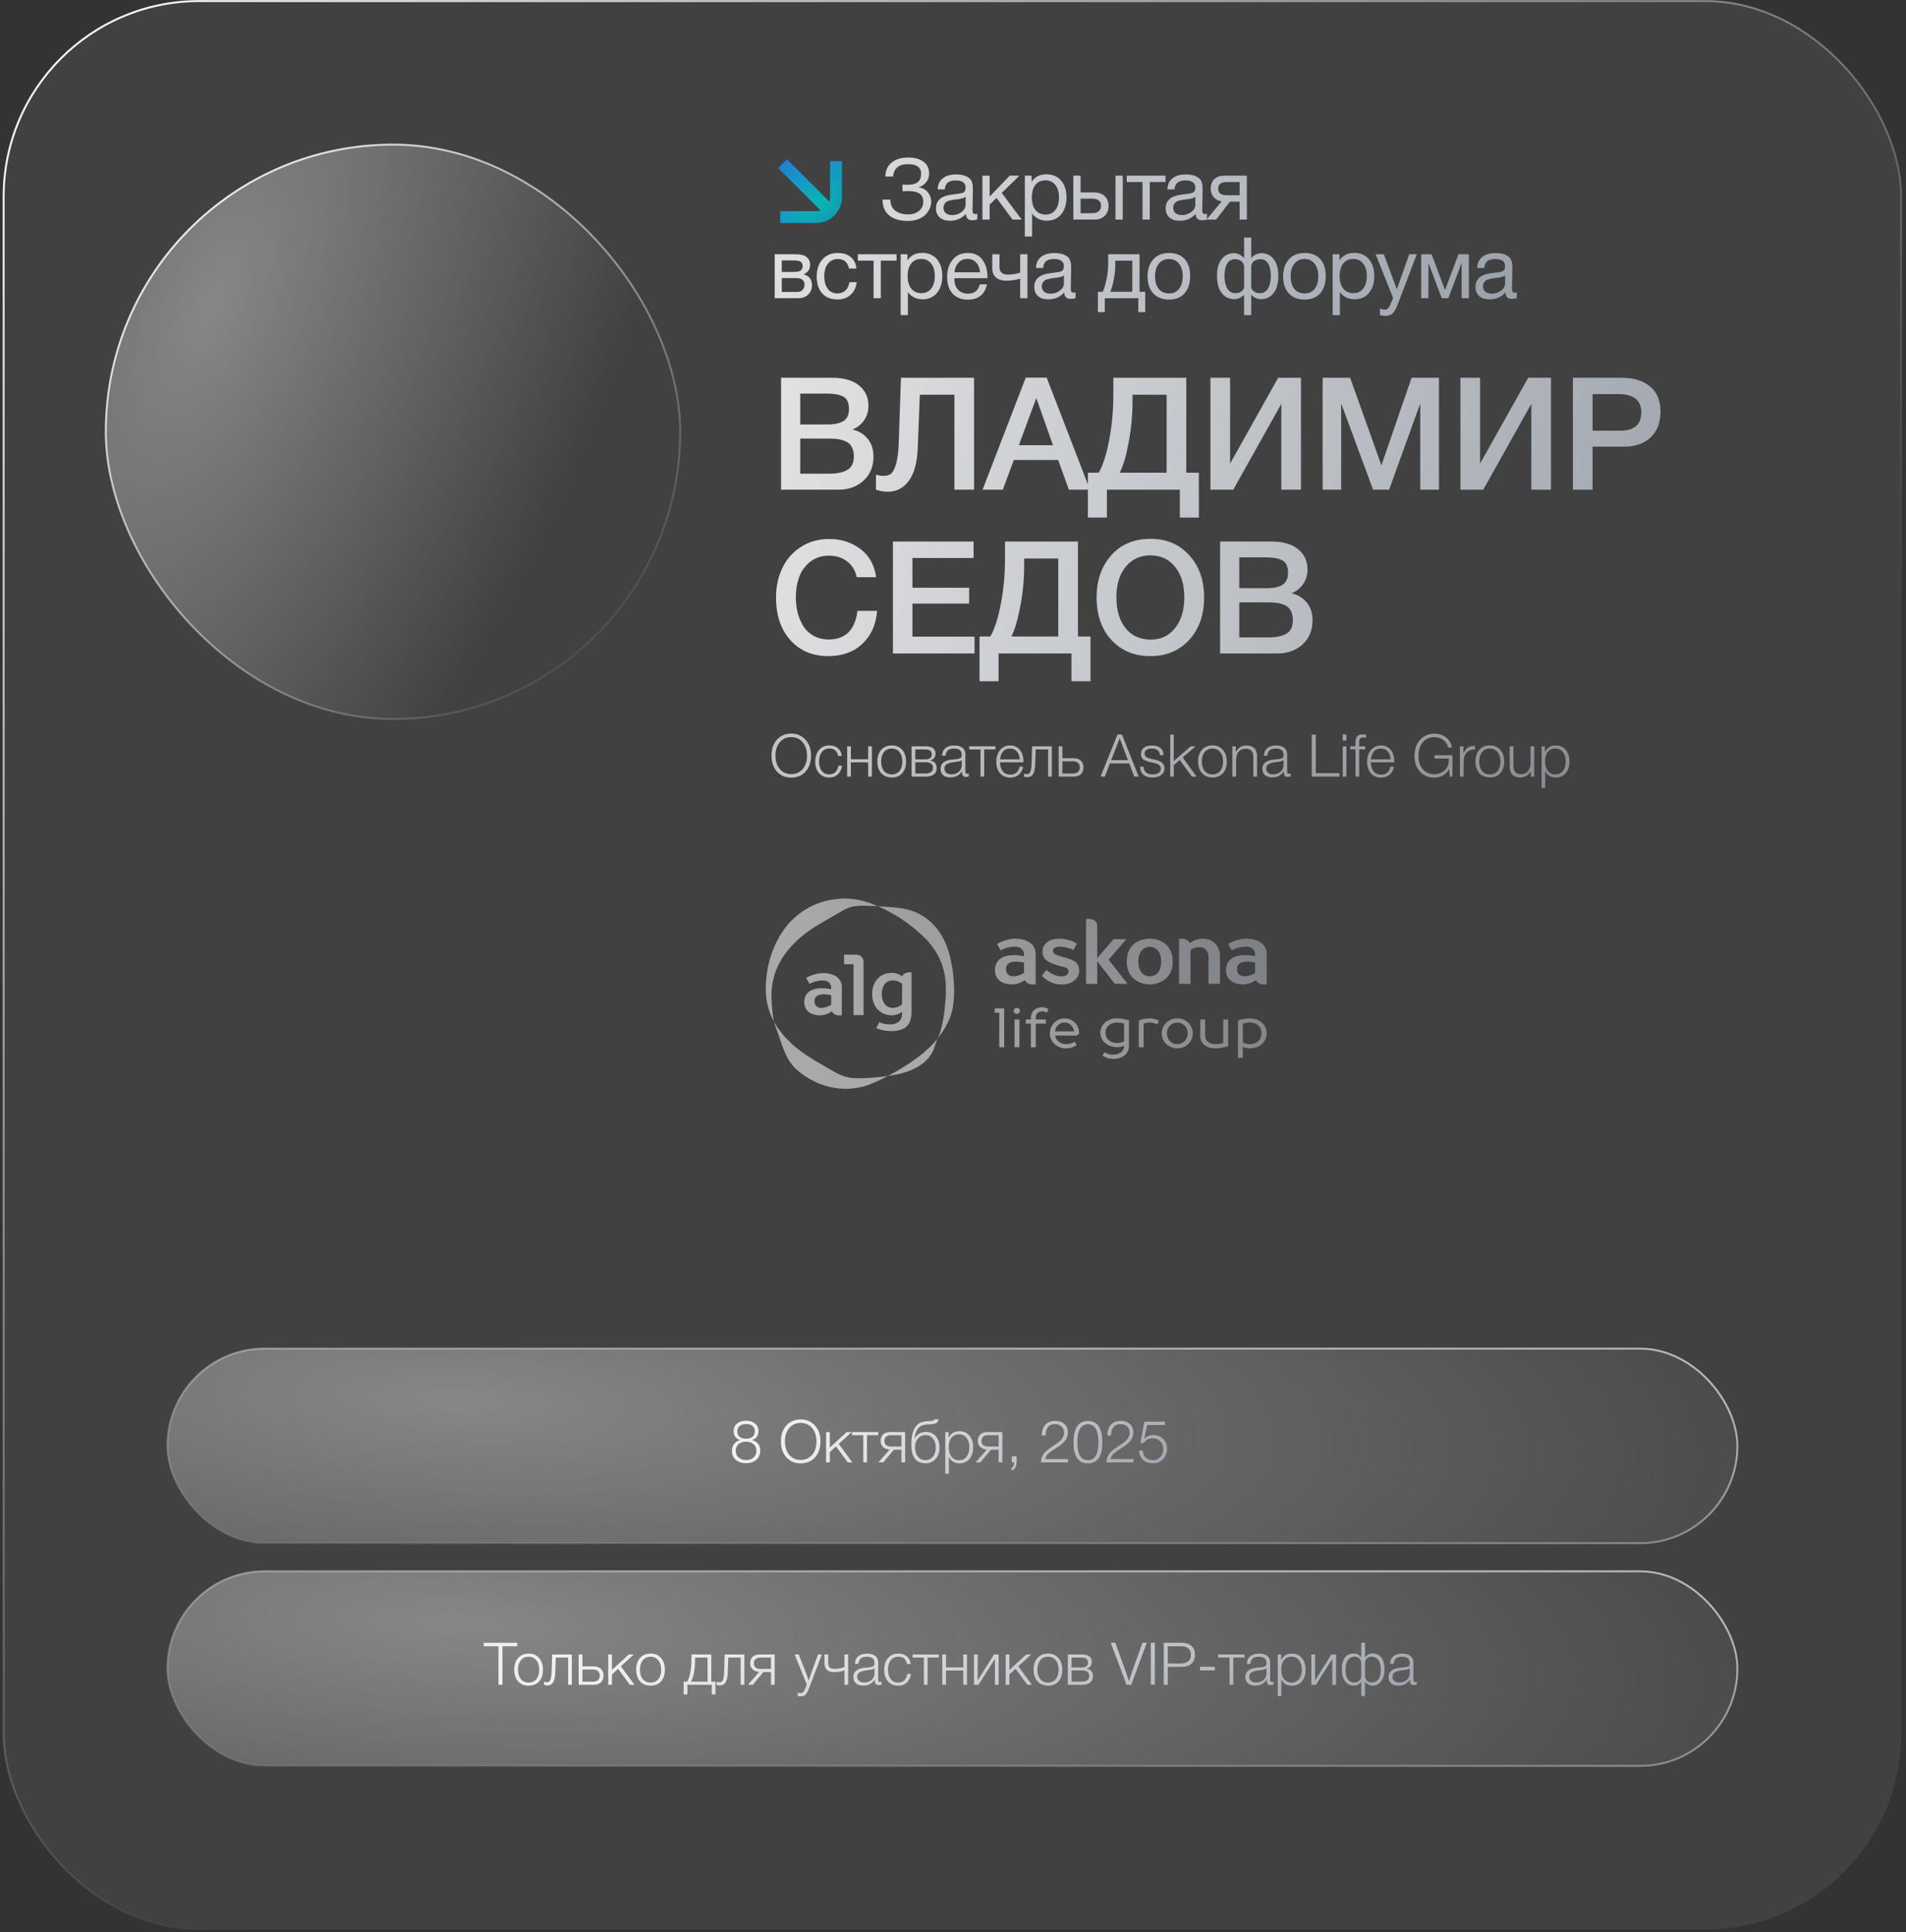
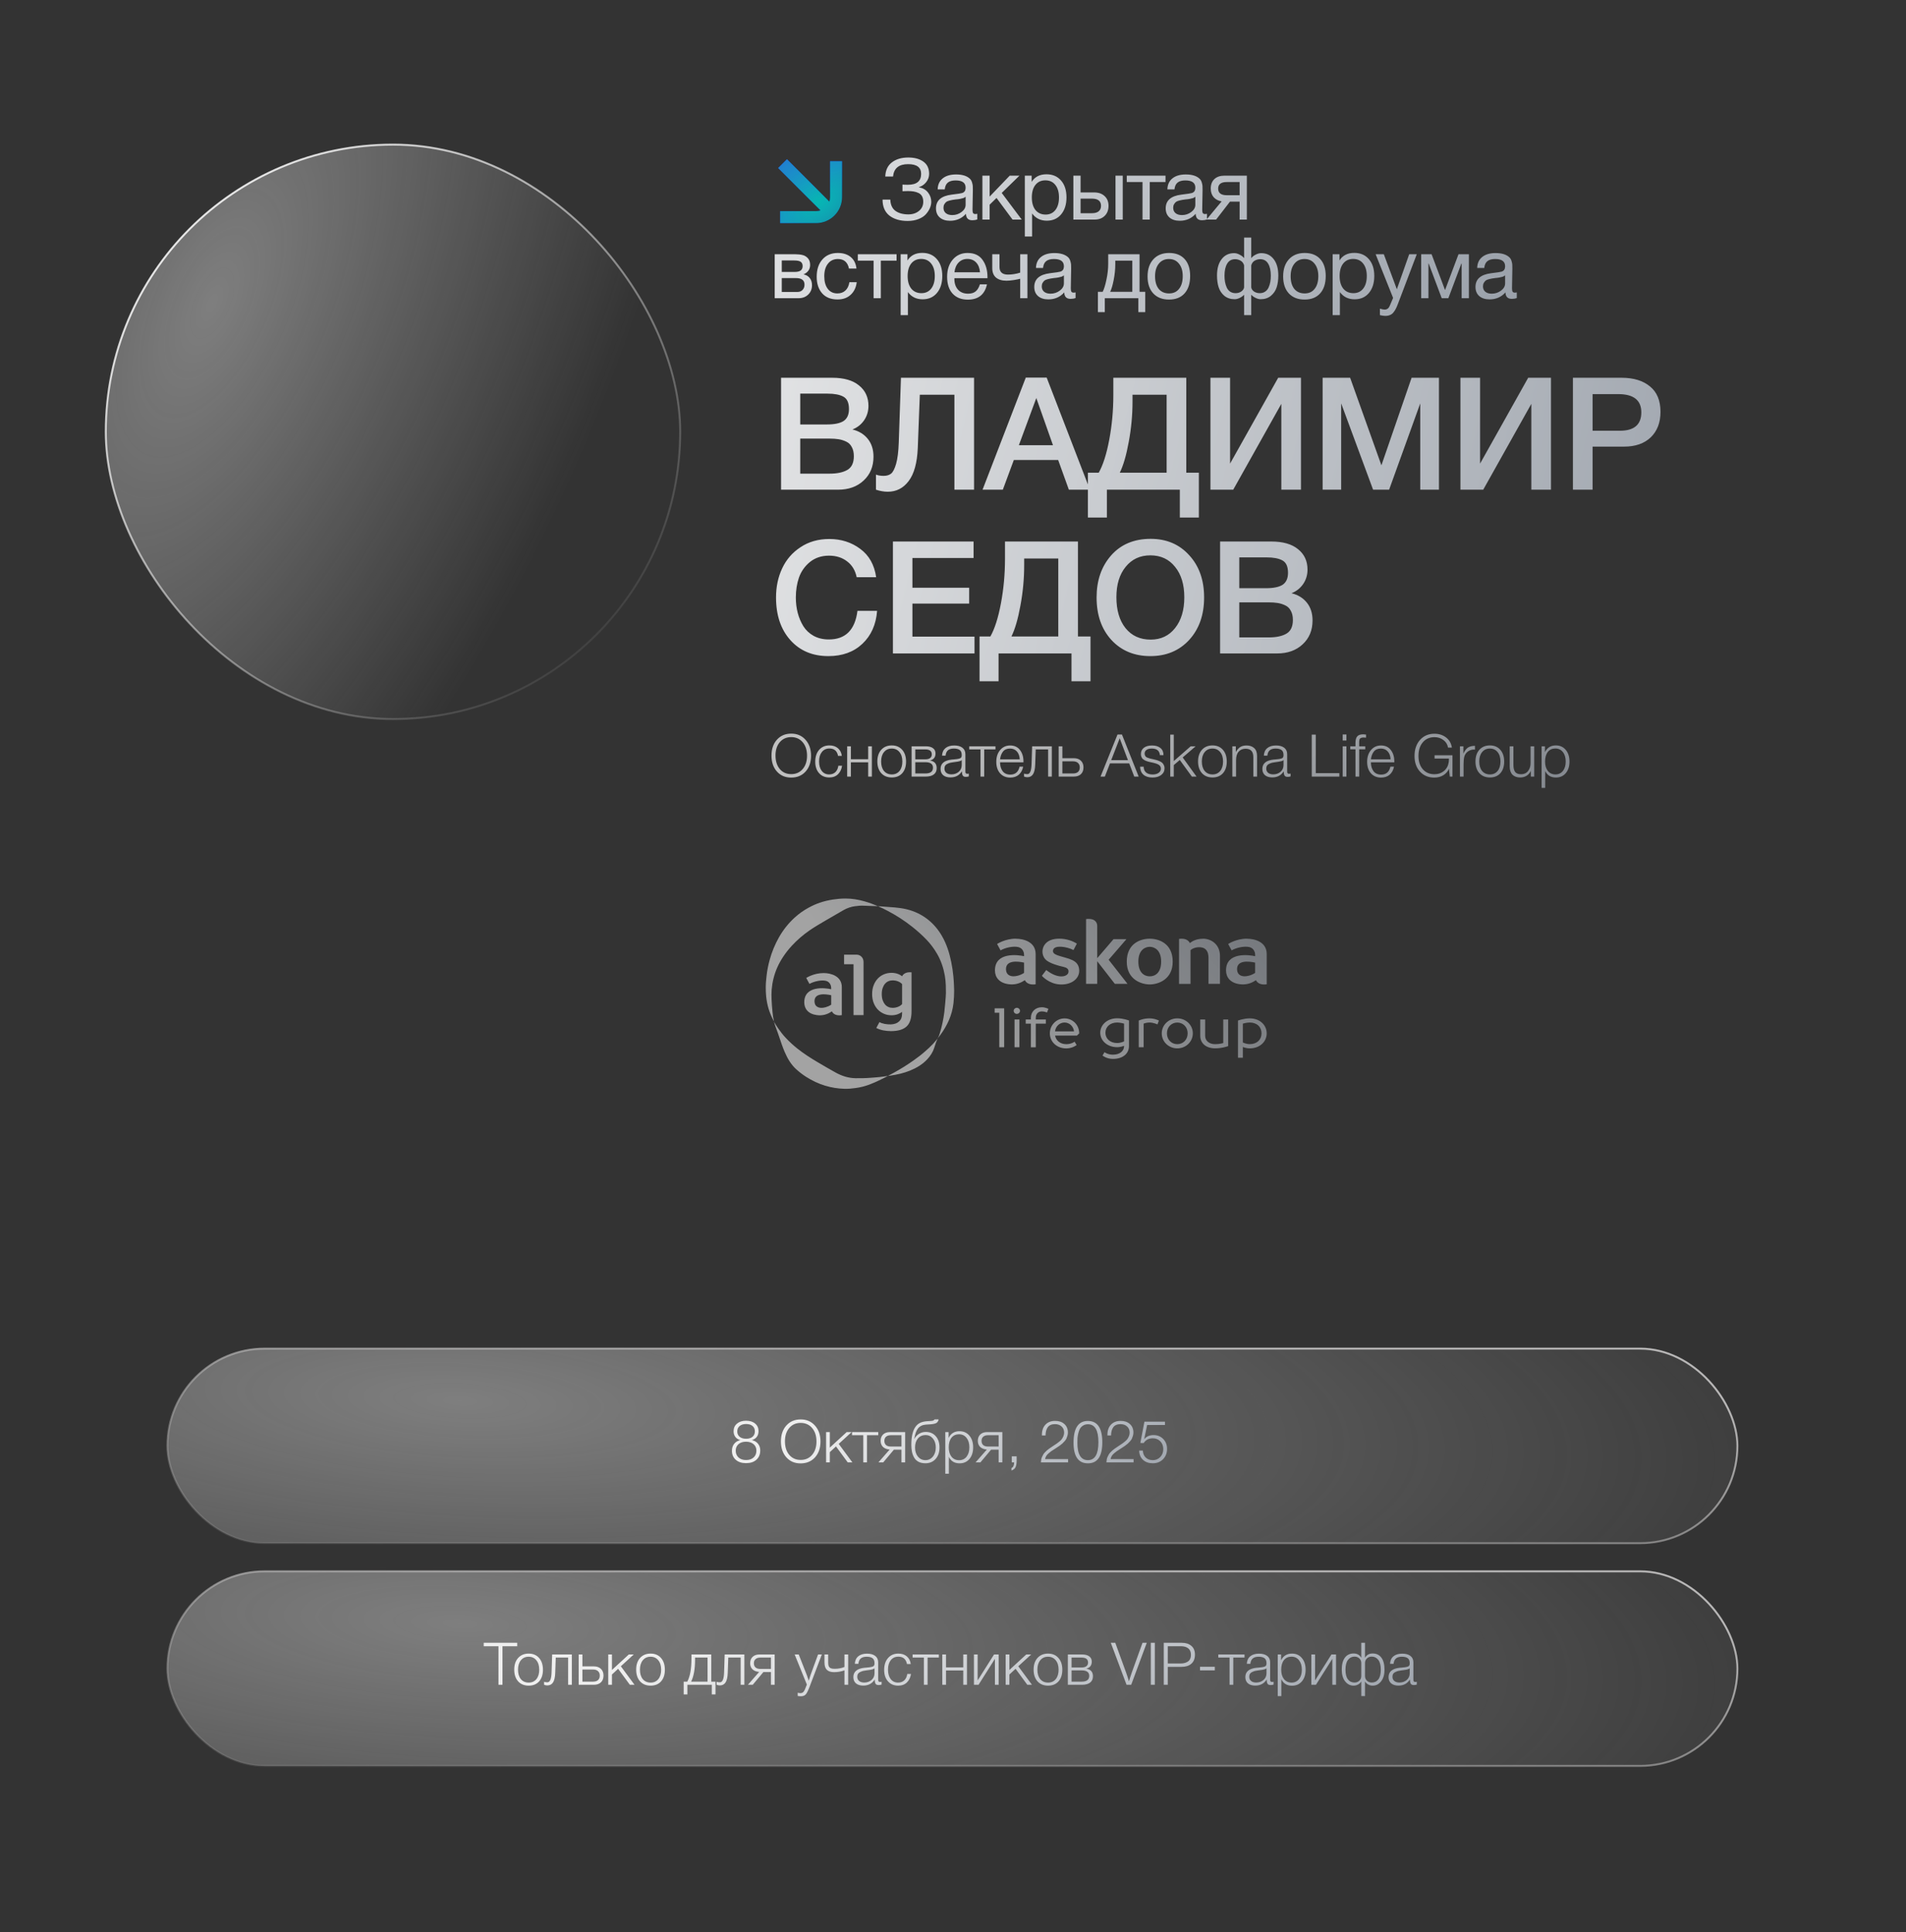
<svg xmlns="http://www.w3.org/2000/svg" width="291" height="295" viewBox="0 0 291 295" fill="none">
  <rect x="0" y="0" width="291" height="295" fill="#333333" stroke="none" />
-   <rect data-figma-bg-blur-radius="12.8" x="0.558" y="0.162" width="289.7" height="294.417" rx="29.85" fill="white" fill-opacity="0.07" stroke="url(#paint0_linear_6762_96)" stroke-width="0.3" />
  <rect data-figma-bg-blur-radius="12.8" x="16.15" y="22.076" width="87.7" height="87.7" rx="43.85" fill="url(#paint1_radial_6762_96)" fill-opacity="0.4" stroke="url(#paint2_linear_6762_96)" stroke-width="0.3" />
  <path d="M119.249 57.673H127.049C128.841 57.673 130.209 58.065 131.153 58.849C132.113 59.617 132.593 60.657 132.593 61.969C132.593 62.785 132.369 63.521 131.921 64.177C131.473 64.817 130.881 65.281 130.145 65.569C131.137 65.809 131.921 66.289 132.497 67.009C133.073 67.729 133.361 68.633 133.361 69.721C133.361 71.225 132.857 72.441 131.849 73.369C130.857 74.297 129.561 74.761 127.961 74.761H119.249V57.673ZM122.177 60.097V64.801H126.257C127.409 64.801 128.257 64.625 128.801 64.273C129.345 63.905 129.617 63.297 129.617 62.449C129.617 61.489 129.329 60.857 128.753 60.553C128.193 60.249 127.393 60.097 126.353 60.097H122.177ZM122.177 66.961V72.313H126.665C127.817 72.313 128.721 72.121 129.377 71.737C130.033 71.353 130.361 70.657 130.361 69.649C130.361 69.089 130.257 68.625 130.049 68.257C129.857 67.873 129.569 67.593 129.185 67.417C128.817 67.241 128.433 67.121 128.033 67.057C127.633 66.993 127.161 66.961 126.617 66.961H122.177ZM148.714 74.761H145.714V60.265H140.434L140.122 68.401C140.026 70.673 139.562 72.353 138.73 73.441C137.914 74.529 136.85 75.073 135.538 75.073C134.962 75.073 134.362 74.969 133.738 74.761V72.457C134.058 72.585 134.45 72.649 134.914 72.649C135.378 72.649 135.754 72.537 136.042 72.313C136.33 72.089 136.586 71.593 136.81 70.825C137.034 70.041 137.17 68.961 137.218 67.585L137.554 57.673H148.714V74.761ZM159.804 57.649L166.404 74.761H163.188L161.556 70.225H154.788L153.108 74.761H150.012L156.612 57.649H159.804ZM160.764 67.969L158.22 60.769L155.556 67.969H160.764ZM183.036 79.009H180.132V74.761H168.996V79.009H166.092V72.169H167.748C168.404 71.017 168.94 69.337 169.356 67.129C169.772 64.921 169.98 62.649 169.98 60.313V57.673H181.116V72.169H183.036V79.009ZM178.116 72.169V60.265H172.908V61.297C172.908 63.361 172.716 65.417 172.332 67.465C171.964 69.497 171.508 71.065 170.964 72.169H178.116ZM184.804 74.761V57.673H187.804V70.777L195.148 57.673H198.628V74.761H195.628V61.657L188.284 74.761H184.804ZM219.693 57.673V74.761H216.837V61.585L212.085 74.761H209.637L204.765 61.585V74.761H201.933V57.673H206.133L210.909 71.041L215.517 57.673H219.693ZM222.973 74.761V57.673H225.973V70.777L233.317 57.673H236.797V74.761H233.797V61.657L226.453 74.761H222.973ZM240.149 57.673H247.565C249.405 57.673 250.853 58.113 251.909 58.993C252.981 59.857 253.517 61.153 253.517 62.881C253.517 64.513 253.021 65.809 252.029 66.769C251.037 67.713 249.685 68.185 247.973 68.185H243.149V74.761H240.149V57.673ZM243.149 60.169V65.761H247.325C249.501 65.761 250.589 64.825 250.589 62.953C250.589 61.097 249.413 60.169 247.061 60.169H243.149ZM133.913 93.257C133.753 95.353 133.001 97.033 131.657 98.297C130.329 99.545 128.601 100.169 126.473 100.169C124.057 100.169 122.121 99.353 120.665 97.721C119.209 96.089 118.481 93.921 118.481 91.217C118.481 89.585 118.793 88.105 119.417 86.777C120.041 85.433 120.977 84.353 122.225 83.537C123.473 82.705 124.937 82.289 126.617 82.289C128.425 82.289 130.001 82.793 131.345 83.801C132.689 84.793 133.497 86.233 133.769 88.121H130.793C130.585 87.097 130.105 86.297 129.353 85.721C128.601 85.129 127.673 84.833 126.569 84.833C125.433 84.833 124.465 85.153 123.665 85.793C122.881 86.433 122.321 87.225 121.985 88.169C121.665 89.097 121.505 90.113 121.505 91.217C121.505 92.049 121.601 92.833 121.793 93.569C121.985 94.305 122.273 94.985 122.657 95.609C123.041 96.217 123.561 96.705 124.217 97.073C124.889 97.441 125.665 97.625 126.545 97.625C129.089 97.625 130.545 96.169 130.913 93.257H133.913ZM148.641 82.673V85.193H139.305V89.729H147.969V92.153H139.305V97.193H148.785V99.761H136.329V82.673H148.641ZM166.495 104.009H163.591V99.761H152.455V104.009H149.551V97.169H151.207C151.863 96.017 152.399 94.337 152.815 92.129C153.231 89.921 153.439 87.649 153.439 85.313V82.673H164.575V97.169H166.495V104.009ZM161.575 97.169V85.265H156.367V86.297C156.367 88.361 156.175 90.417 155.791 92.465C155.423 94.497 154.967 96.065 154.423 97.169H161.575ZM175.679 82.265C178.095 82.265 180.055 83.097 181.559 84.761C183.079 86.409 183.839 88.561 183.839 91.217C183.839 93.873 183.079 96.033 181.559 97.697C180.039 99.345 178.063 100.169 175.631 100.169C173.183 100.169 171.199 99.345 169.679 97.697C168.175 96.049 167.423 93.889 167.423 91.217C167.423 88.625 168.159 86.489 169.631 84.809C171.119 83.113 173.135 82.265 175.679 82.265ZM175.631 84.785C174.063 84.785 172.807 85.369 171.863 86.537C170.919 87.689 170.447 89.233 170.447 91.169C170.447 93.153 170.911 94.729 171.839 95.897C172.783 97.065 174.063 97.649 175.679 97.649C177.231 97.649 178.471 97.065 179.399 95.897C180.343 94.713 180.815 93.145 180.815 91.193C180.815 89.241 180.343 87.689 179.399 86.537C178.471 85.369 177.215 84.785 175.631 84.785ZM186.281 82.673H194.081C195.873 82.673 197.241 83.065 198.185 83.849C199.145 84.617 199.625 85.657 199.625 86.969C199.625 87.785 199.401 88.521 198.953 89.177C198.505 89.817 197.913 90.281 197.177 90.569C198.169 90.809 198.953 91.289 199.529 92.009C200.105 92.729 200.393 93.633 200.393 94.721C200.393 96.225 199.889 97.441 198.881 98.369C197.889 99.297 196.593 99.761 194.993 99.761H186.281V82.673ZM189.209 85.097V89.801H193.289C194.441 89.801 195.289 89.625 195.833 89.273C196.377 88.905 196.649 88.297 196.649 87.449C196.649 86.489 196.361 85.857 195.785 85.553C195.225 85.249 194.425 85.097 193.385 85.097H189.209ZM189.209 91.961V97.313H193.697C194.849 97.313 195.753 97.121 196.409 96.737C197.065 96.353 197.393 95.657 197.393 94.649C197.393 94.089 197.289 93.625 197.081 93.257C196.889 92.873 196.601 92.593 196.217 92.417C195.849 92.241 195.465 92.121 195.065 92.057C194.665 91.993 194.193 91.961 193.649 91.961H189.209Z" fill="url(#paint3_linear_6762_96)" />
  <path d="M142.181 30.82C142.181 31.124 142.112 31.44 141.973 31.77C141.834 32.09 141.631 32.402 141.362 32.706C141.093 33.009 140.716 33.256 140.231 33.447C139.746 33.637 139.195 33.733 138.58 33.733C137.419 33.733 136.487 33.459 135.785 32.913C135.092 32.359 134.745 31.544 134.745 30.47H135.928C135.954 31.258 136.218 31.834 136.721 32.199C137.224 32.554 137.878 32.731 138.684 32.731C139.334 32.731 139.876 32.554 140.309 32.199C140.742 31.843 140.959 31.375 140.959 30.794C140.959 30.474 140.898 30.201 140.777 29.976C140.656 29.75 140.478 29.581 140.244 29.468C140.01 29.356 139.763 29.278 139.503 29.235C139.252 29.191 138.957 29.169 138.619 29.169C138.324 29.169 138.047 29.178 137.787 29.195V28.181C137.926 28.199 138.203 28.207 138.619 28.207C139.962 28.207 140.634 27.653 140.634 26.544C140.634 25.555 139.971 25.061 138.645 25.061C137.241 25.061 136.474 25.69 136.344 26.947H135.161C135.196 25.993 135.534 25.274 136.175 24.788C136.816 24.294 137.653 24.047 138.684 24.047C139.629 24.047 140.391 24.256 140.972 24.672C141.561 25.087 141.856 25.712 141.856 26.544C141.856 27.012 141.704 27.436 141.401 27.817C141.098 28.19 140.738 28.437 140.322 28.558V28.598C140.911 28.71 141.366 28.974 141.687 29.39C142.016 29.806 142.181 30.283 142.181 30.82ZM149.207 32.641V33.498C148.981 33.585 148.73 33.629 148.453 33.629C147.82 33.629 147.495 33.299 147.478 32.641C146.845 33.351 146.035 33.706 145.047 33.706C144.388 33.706 143.864 33.538 143.474 33.2C143.092 32.861 142.902 32.398 142.902 31.808C142.902 30.613 143.695 29.915 145.281 29.715C146.217 29.603 146.758 29.52 146.906 29.468C147.218 29.364 147.387 29.148 147.413 28.819C147.421 28.767 147.426 28.71 147.426 28.649C147.426 27.913 146.919 27.544 145.905 27.544C145.385 27.544 144.99 27.653 144.722 27.869C144.453 28.078 144.293 28.424 144.241 28.91H143.162C143.179 28.19 143.435 27.631 143.929 27.233C144.423 26.834 145.103 26.634 145.97 26.634C146.914 26.634 147.616 26.851 148.076 27.285C148.223 27.423 148.331 27.605 148.401 27.831C148.47 28.056 148.509 28.242 148.518 28.39C148.526 28.528 148.531 28.741 148.531 29.026C148.531 29.364 148.522 29.867 148.505 30.535C148.487 31.193 148.479 31.687 148.479 32.017C148.479 32.259 148.509 32.432 148.57 32.536C148.639 32.632 148.76 32.679 148.934 32.679C149.003 32.679 149.094 32.666 149.207 32.641ZM147.426 30.041C147.348 30.101 147.265 30.153 147.179 30.197C147.092 30.24 146.979 30.274 146.841 30.3C146.711 30.326 146.62 30.348 146.568 30.366C146.524 30.374 146.412 30.392 146.23 30.418C146.048 30.435 145.952 30.444 145.944 30.444C145.675 30.478 145.497 30.504 145.411 30.521C145.333 30.53 145.177 30.565 144.943 30.625C144.717 30.686 144.557 30.756 144.462 30.834C144.366 30.912 144.271 31.029 144.176 31.184C144.089 31.332 144.046 31.509 144.046 31.718C144.046 32.064 144.163 32.337 144.397 32.536C144.639 32.736 144.969 32.836 145.385 32.836C145.913 32.836 146.386 32.679 146.802 32.367C147.218 32.056 147.426 31.687 147.426 31.262V30.041ZM155.994 33.525H154.59L152.146 30.223L151.093 31.25V33.525H149.988V26.817H151.093V30.015L154.161 26.817H155.643L152.939 29.456L155.994 33.525ZM157.509 26.817V27.765C157.995 26.994 158.749 26.608 159.771 26.608C160.707 26.608 161.448 26.925 161.994 27.558C162.549 28.19 162.826 29.048 162.826 30.131C162.826 31.215 162.553 32.081 162.007 32.731C161.47 33.373 160.742 33.694 159.823 33.694C158.861 33.694 158.112 33.325 157.574 32.589V36.111H156.469V26.817H157.509ZM159.602 27.532C158.961 27.532 158.454 27.765 158.081 28.233C157.717 28.693 157.535 29.33 157.535 30.145C157.535 30.959 157.722 31.601 158.094 32.069C158.476 32.528 158.991 32.758 159.641 32.758C160.274 32.758 160.772 32.523 161.136 32.056C161.5 31.587 161.682 30.951 161.682 30.145C161.682 29.33 161.496 28.693 161.123 28.233C160.759 27.765 160.252 27.532 159.602 27.532ZM170.311 26.817H171.416V33.525H170.311V26.817ZM168.647 29.936C169.046 30.3 169.245 30.799 169.245 31.431C169.245 32.064 169.05 32.571 168.66 32.953C168.279 33.334 167.763 33.525 167.113 33.525H163.876V26.817H164.981V29.378H167.061C167.72 29.378 168.249 29.564 168.647 29.936ZM166.71 30.326H164.981V32.55H166.71C167.161 32.55 167.503 32.454 167.737 32.264C167.98 32.064 168.101 31.787 168.101 31.431C168.101 30.695 167.638 30.326 166.71 30.326ZM177.944 27.791H175.539V33.525H174.434V27.791H172.029V26.817H177.944V27.791ZM184.279 32.641V33.498C184.053 33.585 183.802 33.629 183.525 33.629C182.892 33.629 182.567 33.299 182.55 32.641C181.917 33.351 181.107 33.706 180.119 33.706C179.46 33.706 178.936 33.538 178.546 33.2C178.164 32.861 177.974 32.398 177.974 31.808C177.974 30.613 178.767 29.915 180.353 29.715C181.289 29.603 181.83 29.52 181.978 29.468C182.29 29.364 182.459 29.148 182.485 28.819C182.493 28.767 182.498 28.71 182.498 28.649C182.498 27.913 181.991 27.544 180.977 27.544C180.457 27.544 180.062 27.653 179.794 27.869C179.525 28.078 179.365 28.424 179.313 28.91H178.234C178.251 28.19 178.507 27.631 179.001 27.233C179.495 26.834 180.175 26.634 181.042 26.634C181.986 26.634 182.688 26.851 183.148 27.285C183.295 27.423 183.403 27.605 183.473 27.831C183.542 28.056 183.581 28.242 183.59 28.39C183.598 28.528 183.603 28.741 183.603 29.026C183.603 29.364 183.594 29.867 183.577 30.535C183.559 31.193 183.551 31.687 183.551 32.017C183.551 32.259 183.581 32.432 183.642 32.536C183.711 32.632 183.832 32.679 184.006 32.679C184.075 32.679 184.166 32.666 184.279 32.641ZM182.498 30.041C182.42 30.101 182.337 30.153 182.251 30.197C182.164 30.24 182.051 30.274 181.913 30.3C181.783 30.326 181.692 30.348 181.64 30.366C181.596 30.374 181.484 30.392 181.302 30.418C181.12 30.435 181.024 30.444 181.016 30.444C180.747 30.478 180.569 30.504 180.483 30.521C180.405 30.53 180.249 30.565 180.015 30.625C179.789 30.686 179.629 30.756 179.534 30.834C179.438 30.912 179.343 31.029 179.248 31.184C179.161 31.332 179.118 31.509 179.118 31.718C179.118 32.064 179.235 32.337 179.469 32.536C179.711 32.736 180.041 32.836 180.457 32.836C180.985 32.836 181.458 32.679 181.874 32.367C182.29 32.056 182.498 31.687 182.498 31.262V30.041ZM190.364 33.525H189.259V30.782H187.79L185.671 33.525H184.202L186.516 30.742C186.022 30.665 185.619 30.456 185.307 30.119C185.004 29.772 184.852 29.33 184.852 28.793C184.852 28.169 185.038 27.683 185.411 27.337C185.784 26.99 186.299 26.817 186.958 26.817H190.364V33.525ZM189.259 27.791H187.309C186.425 27.791 185.983 28.125 185.983 28.793C185.983 29.468 186.425 29.806 187.309 29.806H189.259V27.791ZM118.279 45.525V38.816H121.386C121.828 38.816 122.205 38.855 122.517 38.934C122.829 39.003 123.102 39.163 123.336 39.414C123.57 39.666 123.687 40.008 123.687 40.441C123.687 41.1 123.358 41.581 122.699 41.885V41.898C123.098 41.975 123.41 42.162 123.635 42.456C123.86 42.742 123.973 43.106 123.973 43.548C123.973 44.12 123.782 44.593 123.401 44.965C123.02 45.338 122.53 45.525 121.932 45.525H118.279ZM121.269 41.52C121.728 41.52 122.053 41.447 122.244 41.3C122.443 41.144 122.543 40.918 122.543 40.623C122.543 40.329 122.448 40.112 122.257 39.974C122.066 39.835 121.737 39.766 121.269 39.766H119.358V41.52H121.269ZM119.358 42.456V44.575H121.724C122.071 44.575 122.339 44.471 122.53 44.264C122.729 44.056 122.829 43.787 122.829 43.458C122.829 42.79 122.396 42.456 121.529 42.456H119.358ZM130.8 43.081C130.704 43.886 130.397 44.528 129.877 45.005C129.365 45.481 128.698 45.719 127.875 45.719C126.861 45.719 126.076 45.407 125.522 44.783C124.967 44.151 124.69 43.31 124.69 42.261C124.69 41.144 124.98 40.26 125.561 39.609C126.141 38.951 126.926 38.621 127.914 38.621C128.737 38.621 129.396 38.83 129.89 39.245C130.384 39.653 130.674 40.238 130.761 41.001H129.617C129.417 40.03 128.854 39.544 127.927 39.544C127.285 39.544 126.778 39.783 126.406 40.26C126.033 40.727 125.847 41.364 125.847 42.17C125.847 42.985 126.024 43.627 126.38 44.094C126.735 44.562 127.225 44.797 127.849 44.797C128.351 44.797 128.759 44.649 129.071 44.355C129.391 44.06 129.595 43.635 129.682 43.081H130.8ZM136.885 39.791H134.48V45.525H133.375V39.791H130.97V38.816H136.885V39.791ZM138.548 38.816V39.766C139.033 38.994 139.787 38.608 140.81 38.608C141.746 38.608 142.487 38.925 143.033 39.557C143.587 40.19 143.865 41.048 143.865 42.132C143.865 43.215 143.592 44.081 143.046 44.731C142.508 45.373 141.78 45.694 140.862 45.694C139.9 45.694 139.15 45.325 138.613 44.589V48.111H137.508V38.816H138.548ZM140.641 39.532C139.999 39.532 139.492 39.766 139.12 40.233C138.756 40.693 138.574 41.33 138.574 42.145C138.574 42.959 138.76 43.6 139.133 44.069C139.514 44.528 140.03 44.758 140.68 44.758C141.312 44.758 141.811 44.523 142.175 44.056C142.539 43.587 142.721 42.95 142.721 42.145C142.721 41.33 142.534 40.693 142.162 40.233C141.798 39.766 141.291 39.532 140.641 39.532ZM150.687 43.406C150.349 44.965 149.374 45.745 147.762 45.745C146.774 45.745 145.998 45.438 145.435 44.822C144.88 44.207 144.603 43.353 144.603 42.261C144.603 41.178 144.889 40.303 145.461 39.636C146.041 38.959 146.795 38.621 147.723 38.621C148.754 38.621 149.517 38.972 150.011 39.675C150.513 40.368 150.765 41.248 150.765 42.313V42.469H145.721L145.708 42.547C145.708 43.258 145.894 43.817 146.267 44.224C146.639 44.632 147.151 44.836 147.801 44.836C148.286 44.836 148.667 44.723 148.945 44.498C149.231 44.272 149.452 43.908 149.608 43.406H150.687ZM149.621 41.572C149.569 40.931 149.374 40.433 149.036 40.078C148.698 39.714 148.251 39.532 147.697 39.532C147.159 39.532 146.713 39.714 146.358 40.078C146.002 40.441 145.79 40.94 145.721 41.572H149.621ZM156.863 45.525H155.758V42.56C155.576 42.612 155.255 42.678 154.796 42.755C154.345 42.825 153.973 42.859 153.678 42.859C152.993 42.859 152.456 42.699 152.066 42.379C151.685 42.049 151.494 41.568 151.494 40.935V38.816H152.599V40.754C152.599 41.533 153.028 41.923 153.886 41.923C154.501 41.923 155.125 41.824 155.758 41.624V38.816H156.863V45.525ZM164.213 44.641V45.498C163.987 45.585 163.736 45.629 163.459 45.629C162.826 45.629 162.501 45.299 162.484 44.641C161.851 45.351 161.041 45.706 160.053 45.706C159.394 45.706 158.87 45.538 158.48 45.2C158.098 44.861 157.908 44.398 157.908 43.809C157.908 42.612 158.701 41.915 160.287 41.715C161.223 41.603 161.764 41.52 161.912 41.468C162.224 41.364 162.393 41.148 162.419 40.819C162.427 40.767 162.432 40.71 162.432 40.65C162.432 39.913 161.925 39.544 160.911 39.544C160.391 39.544 159.996 39.653 159.728 39.87C159.459 40.078 159.299 40.424 159.247 40.91H158.168C158.185 40.19 158.441 39.631 158.935 39.233C159.429 38.834 160.109 38.635 160.976 38.635C161.92 38.635 162.622 38.851 163.082 39.285C163.229 39.423 163.337 39.605 163.407 39.831C163.476 40.056 163.515 40.242 163.524 40.389C163.532 40.528 163.537 40.74 163.537 41.026C163.537 41.364 163.528 41.867 163.511 42.535C163.493 43.193 163.485 43.687 163.485 44.017C163.485 44.259 163.515 44.432 163.576 44.536C163.645 44.632 163.766 44.679 163.94 44.679C164.009 44.679 164.1 44.666 164.213 44.641ZM162.432 42.041C162.354 42.101 162.271 42.153 162.185 42.197C162.098 42.24 161.985 42.275 161.847 42.3C161.717 42.327 161.626 42.348 161.574 42.365C161.53 42.374 161.418 42.392 161.236 42.417C161.054 42.435 160.958 42.444 160.95 42.444C160.681 42.478 160.503 42.504 160.417 42.522C160.339 42.53 160.183 42.565 159.949 42.626C159.723 42.686 159.563 42.755 159.468 42.834C159.372 42.911 159.277 43.029 159.182 43.184C159.095 43.332 159.052 43.51 159.052 43.718C159.052 44.064 159.169 44.337 159.403 44.536C159.645 44.736 159.975 44.836 160.391 44.836C160.919 44.836 161.392 44.679 161.808 44.367C162.224 44.056 162.432 43.687 162.432 43.263V42.041ZM174.852 47.657H173.799V45.525H168.677V47.657H167.624V44.55H168.352C168.56 44.151 168.751 43.535 168.924 42.703C169.106 41.863 169.197 41.044 169.197 40.246V38.816H173.981V44.55H174.852V47.657ZM172.876 44.55V39.791H170.276V40.35C170.276 41.139 170.194 41.941 170.029 42.755C169.873 43.562 169.695 44.16 169.496 44.55H172.876ZM176.09 39.584C176.679 38.942 177.481 38.621 178.495 38.621C179.509 38.621 180.298 38.929 180.861 39.544C181.424 40.16 181.706 41.022 181.706 42.132C181.706 43.267 181.424 44.151 180.861 44.783C180.298 45.416 179.505 45.733 178.482 45.733C177.459 45.733 176.658 45.42 176.077 44.797C175.496 44.172 175.206 43.306 175.206 42.197C175.206 41.096 175.501 40.225 176.09 39.584ZM180.003 40.26C179.63 39.783 179.119 39.544 178.469 39.544C177.819 39.544 177.303 39.783 176.922 40.26C176.541 40.736 176.35 41.373 176.35 42.17C176.35 42.994 176.536 43.639 176.909 44.108C177.29 44.567 177.819 44.797 178.495 44.797C179.145 44.797 179.652 44.562 180.016 44.094C180.389 43.627 180.575 42.981 180.575 42.157C180.575 41.36 180.384 40.727 180.003 40.26ZM195.168 42.066C195.168 42.734 195.086 43.328 194.921 43.847C194.756 44.367 194.462 44.805 194.037 45.16C193.621 45.507 193.097 45.681 192.464 45.681C192.221 45.681 191.961 45.611 191.684 45.472C191.407 45.334 191.199 45.182 191.06 45.017H191.034V48.111H189.942V45.017H189.916C189.777 45.182 189.569 45.334 189.292 45.472C189.015 45.611 188.755 45.681 188.512 45.681C187.879 45.681 187.351 45.507 186.926 45.16C186.51 44.805 186.22 44.367 186.055 43.847C185.89 43.328 185.808 42.734 185.808 42.066C185.808 41.009 186.042 40.177 186.51 39.571C186.978 38.955 187.615 38.648 188.421 38.648C188.698 38.648 188.98 38.725 189.266 38.882C189.561 39.029 189.773 39.194 189.903 39.376H189.942V36.269H191.034V39.376H191.073C191.203 39.194 191.411 39.029 191.697 38.882C191.992 38.725 192.278 38.648 192.555 38.648C193.361 38.648 193.998 38.955 194.466 39.571C194.934 40.177 195.168 41.009 195.168 42.066ZM194.024 42.093C194.024 41.321 193.89 40.71 193.621 40.26C193.352 39.8 192.945 39.571 192.399 39.571C192.113 39.571 191.836 39.644 191.567 39.791C191.307 39.939 191.129 40.177 191.034 40.507V43.886C191.077 44.129 191.22 44.337 191.463 44.511C191.714 44.675 192.005 44.758 192.334 44.758C192.655 44.758 192.928 44.679 193.153 44.523C193.387 44.367 193.565 44.155 193.686 43.886C193.807 43.609 193.894 43.328 193.946 43.041C193.998 42.747 194.024 42.431 194.024 42.093ZM189.942 43.886V40.507C189.847 40.177 189.665 39.939 189.396 39.791C189.136 39.644 188.863 39.571 188.577 39.571C188.031 39.571 187.624 39.8 187.355 40.26C187.086 40.71 186.952 41.321 186.952 42.093C186.952 42.431 186.978 42.747 187.03 43.041C187.082 43.328 187.169 43.609 187.29 43.886C187.411 44.155 187.585 44.367 187.81 44.523C188.044 44.679 188.321 44.758 188.642 44.758C188.971 44.758 189.257 44.675 189.5 44.511C189.751 44.337 189.899 44.129 189.942 43.886ZM196.79 39.584C197.38 38.942 198.181 38.621 199.195 38.621C200.209 38.621 200.998 38.929 201.561 39.544C202.125 40.16 202.406 41.022 202.406 42.132C202.406 43.267 202.125 44.151 201.561 44.783C200.998 45.416 200.205 45.733 199.182 45.733C198.16 45.733 197.358 45.42 196.777 44.797C196.197 44.172 195.906 43.306 195.906 42.197C195.906 41.096 196.201 40.225 196.79 39.584ZM200.703 40.26C200.331 39.783 199.819 39.544 199.169 39.544C198.519 39.544 198.004 39.783 197.622 40.26C197.241 40.736 197.05 41.373 197.05 42.17C197.05 42.994 197.237 43.639 197.609 44.108C197.991 44.567 198.519 44.797 199.195 44.797C199.845 44.797 200.352 44.562 200.716 44.094C201.089 43.627 201.275 42.981 201.275 42.157C201.275 41.36 201.085 40.727 200.703 40.26ZM204.502 38.816V39.766C204.988 38.994 205.742 38.608 206.764 38.608C207.7 38.608 208.441 38.925 208.987 39.557C209.542 40.19 209.819 41.048 209.819 42.132C209.819 43.215 209.546 44.081 209 44.731C208.463 45.373 207.735 45.694 206.816 45.694C205.854 45.694 205.105 45.325 204.567 44.589V48.111H203.462V38.816H204.502ZM206.595 39.532C205.954 39.532 205.447 39.766 205.074 40.233C204.71 40.693 204.528 41.33 204.528 42.145C204.528 42.959 204.715 43.6 205.087 44.069C205.469 44.528 205.984 44.758 206.634 44.758C207.267 44.758 207.765 44.523 208.129 44.056C208.493 43.587 208.675 42.95 208.675 42.145C208.675 41.33 208.489 40.693 208.116 40.233C207.752 39.766 207.245 39.532 206.595 39.532ZM216.307 38.816L213.434 46.383C213.321 46.686 213.222 46.92 213.135 47.084C213.057 47.258 212.94 47.444 212.784 47.644C212.637 47.852 212.455 47.999 212.238 48.086C212.03 48.181 211.783 48.228 211.497 48.228C211.28 48.228 211.007 48.19 210.678 48.111V47.123C210.999 47.219 211.237 47.267 211.393 47.267C211.757 47.267 212.017 47.08 212.173 46.708L212.693 45.486L210.028 38.816H211.276L213.265 44.16L215.15 38.816H216.307ZM224.263 45.525H223.158V40.233H223.119L221.13 45.525H220.116L218.127 40.233H218.088V45.525H216.983V38.816H218.569L220.61 44.251H220.636L222.677 38.816H224.263V45.525ZM231.576 44.641V45.498C231.351 45.585 231.1 45.629 230.822 45.629C230.19 45.629 229.865 45.299 229.847 44.641C229.215 45.351 228.404 45.706 227.416 45.706C226.758 45.706 226.233 45.538 225.843 45.2C225.462 44.861 225.271 44.398 225.271 43.809C225.271 42.612 226.064 41.915 227.65 41.715C228.586 41.603 229.128 41.52 229.275 41.468C229.587 41.364 229.756 41.148 229.782 40.819C229.791 40.767 229.795 40.71 229.795 40.65C229.795 39.913 229.288 39.544 228.274 39.544C227.754 39.544 227.36 39.653 227.091 39.87C226.823 40.078 226.662 40.424 226.61 40.91H225.531C225.549 40.19 225.804 39.631 226.298 39.233C226.792 38.834 227.473 38.635 228.339 38.635C229.284 38.635 229.986 38.851 230.445 39.285C230.593 39.423 230.701 39.605 230.77 39.831C230.84 40.056 230.879 40.242 230.887 40.389C230.896 40.528 230.9 40.74 230.9 41.026C230.9 41.364 230.892 41.867 230.874 42.535C230.857 43.193 230.848 43.687 230.848 44.017C230.848 44.259 230.879 44.432 230.939 44.536C231.009 44.632 231.13 44.679 231.303 44.679C231.373 44.679 231.464 44.666 231.576 44.641ZM229.795 42.041C229.717 42.101 229.635 42.153 229.548 42.197C229.462 42.24 229.349 42.275 229.21 42.3C229.08 42.327 228.989 42.348 228.937 42.365C228.894 42.374 228.781 42.392 228.599 42.417C228.417 42.435 228.322 42.444 228.313 42.444C228.045 42.478 227.867 42.504 227.78 42.522C227.702 42.53 227.546 42.565 227.312 42.626C227.087 42.686 226.927 42.755 226.831 42.834C226.736 42.911 226.641 43.029 226.545 43.184C226.459 43.332 226.415 43.51 226.415 43.718C226.415 44.064 226.532 44.337 226.766 44.536C227.009 44.736 227.338 44.836 227.754 44.836C228.283 44.836 228.755 44.679 229.171 44.367C229.587 44.056 229.795 43.687 229.795 43.263V42.041Z" fill="url(#paint4_linear_6762_96)" />
  <path d="M128.561 30.1C128.561 32.294 126.793 34.062 124.598 34.062L119.112 34.061V32.233L124.598 32.233C124.835 32.233 125.061 32.194 125.273 32.125L118.801 25.653L120.151 24.304L126.623 30.776C126.693 30.564 126.732 30.337 126.732 30.1L126.731 24.613H128.56L128.561 30.1Z" fill="url(#paint5_linear_6762_96)" />
  <path d="M128.561 30.1C128.561 32.294 126.793 34.062 124.598 34.062L119.112 34.061V32.233L124.598 32.233C124.835 32.233 125.061 32.194 125.273 32.125L118.801 25.653L120.151 24.304L126.623 30.776C126.693 30.564 126.732 30.337 126.732 30.1L126.731 24.613H128.56L128.561 30.1Z" fill="url(#paint6_radial_6762_96)" />
  <rect data-figma-bg-blur-radius="18.5983" x="25.558" y="239.896" width="239.7" height="29.7" rx="14.85" fill="url(#paint7_radial_6762_96)" fill-opacity="0.4" stroke="url(#paint8_linear_6762_96)" stroke-width="0.3" />
  <path d="M78.966 250.806V251.328H76.716V257.214H76.104V251.328H73.854V250.806H78.966ZM80.717 252.453C81.383 252.453 81.911 252.675 82.301 253.119C82.697 253.563 82.895 254.163 82.895 254.919C82.895 255.669 82.7 256.263 82.31 256.701C81.92 257.133 81.389 257.349 80.717 257.349C80.045 257.349 79.508 257.13 79.106 256.692C78.71 256.248 78.512 255.651 78.512 254.901C78.512 254.157 78.71 253.563 79.106 253.119C79.508 252.675 80.045 252.453 80.717 252.453ZM81.887 253.47C81.593 253.11 81.2 252.93 80.708 252.93C80.216 252.93 79.823 253.11 79.529 253.47C79.235 253.824 79.088 254.301 79.088 254.901C79.088 255.513 79.232 255.996 79.52 256.35C79.814 256.704 80.216 256.881 80.726 256.881C81.218 256.881 81.608 256.704 81.896 256.35C82.184 255.996 82.328 255.516 82.328 254.91C82.328 254.304 82.181 253.824 81.887 253.47ZM87.307 257.214H86.74V253.065H84.85L84.769 255.387C84.745 256.059 84.634 256.548 84.436 256.854C84.238 257.16 83.947 257.313 83.563 257.313C83.395 257.313 83.23 257.28 83.068 257.214V256.755C83.176 256.809 83.344 256.836 83.572 256.836C83.962 256.836 84.175 256.344 84.211 255.36L84.301 252.588H87.307V257.214ZM88.352 252.588H88.919V254.406H90.674C91.124 254.406 91.481 254.532 91.745 254.784C92.009 255.036 92.141 255.378 92.141 255.81C92.141 256.248 92.009 256.593 91.745 256.845C91.481 257.091 91.124 257.214 90.674 257.214H88.352V252.588ZM91.574 255.81C91.574 255.516 91.481 255.288 91.295 255.126C91.115 254.964 90.863 254.883 90.539 254.883H88.919V256.737H90.539C90.869 256.737 91.124 256.659 91.304 256.503C91.484 256.341 91.574 256.11 91.574 255.81ZM94.787 254.388L96.875 257.214H96.164L94.373 254.775L93.428 255.648V257.214H92.861V252.588H93.428V254.955L96.002 252.588H96.758L94.787 254.388ZM99.332 252.453C99.998 252.453 100.526 252.675 100.916 253.119C101.312 253.563 101.51 254.163 101.51 254.919C101.51 255.669 101.315 256.263 100.925 256.701C100.535 257.133 100.004 257.349 99.332 257.349C98.66 257.349 98.123 257.13 97.721 256.692C97.325 256.248 97.127 255.651 97.127 254.901C97.127 254.157 97.325 253.563 97.721 253.119C98.123 252.675 98.66 252.453 99.332 252.453ZM100.502 253.47C100.208 253.11 99.815 252.93 99.323 252.93C98.831 252.93 98.438 253.11 98.144 253.47C97.85 253.824 97.703 254.301 97.703 254.901C97.703 255.513 97.847 255.996 98.135 256.35C98.429 256.704 98.831 256.881 99.341 256.881C99.833 256.881 100.223 256.704 100.511 256.35C100.799 255.996 100.943 255.516 100.943 254.91C100.943 254.304 100.796 253.824 100.502 253.47ZM109.241 258.69H108.674V257.214H104.948V258.69H104.381V256.737H104.93C105.356 255.951 105.569 254.766 105.569 253.182V252.588H108.593V256.737H109.241V258.69ZM108.026 256.737V253.065H106.118V253.371C106.118 254.823 105.917 255.945 105.515 256.737H108.026ZM113.648 257.214H113.081V253.065H111.191L111.11 255.387C111.086 256.059 110.975 256.548 110.777 256.854C110.579 257.16 110.288 257.313 109.904 257.313C109.736 257.313 109.571 257.28 109.409 257.214V256.755C109.517 256.809 109.685 256.836 109.913 256.836C110.303 256.836 110.516 256.344 110.552 255.36L110.642 252.588H113.648V257.214ZM118.275 257.214H117.708V255.27H116.556L114.927 257.214H114.189L115.908 255.252C115.488 255.222 115.152 255.093 114.9 254.865C114.654 254.631 114.531 254.316 114.531 253.92C114.531 253.512 114.657 253.188 114.909 252.948C115.167 252.708 115.509 252.588 115.935 252.588H118.275V257.214ZM117.708 253.065H116.07C115.764 253.065 115.524 253.143 115.35 253.299C115.182 253.449 115.098 253.659 115.098 253.929C115.098 254.199 115.182 254.412 115.35 254.568C115.524 254.718 115.764 254.793 116.07 254.793H117.708V253.065ZM125.474 252.588L123.656 257.385C123.428 257.997 123.23 258.414 123.062 258.636C122.894 258.858 122.636 258.969 122.288 258.969C122.138 258.969 121.973 258.954 121.793 258.924V258.429C121.961 258.471 122.096 258.492 122.198 258.492C122.426 258.492 122.597 258.408 122.711 258.24C122.831 258.072 122.966 257.781 123.116 257.367C123.146 257.283 123.17 257.22 123.188 257.178L121.325 252.588H121.946L123.197 255.774C123.245 255.9 123.338 256.173 123.476 256.593C123.632 256.083 123.725 255.789 123.755 255.711L124.898 252.588H125.474ZM128.929 255.009C128.425 255.195 127.897 255.288 127.345 255.288C126.859 255.288 126.493 255.171 126.247 254.937C126.001 254.697 125.878 254.316 125.878 253.794V252.588H126.445V253.857C126.445 254.067 126.472 254.241 126.526 254.379C126.586 254.511 126.673 254.604 126.787 254.658C126.907 254.712 127.012 254.745 127.102 254.757C127.192 254.769 127.312 254.775 127.462 254.775C127.984 254.775 128.473 254.682 128.929 254.496V252.588H129.496V257.214H128.929V255.009ZM134.599 256.755V257.187C134.461 257.235 134.311 257.259 134.149 257.259C133.903 257.259 133.741 257.184 133.663 257.034C133.585 256.884 133.546 256.677 133.546 256.413C133.156 257.031 132.574 257.34 131.8 257.34C131.326 257.34 130.954 257.226 130.684 256.998C130.42 256.77 130.288 256.452 130.288 256.044C130.288 255.21 130.861 254.733 132.007 254.613C132.067 254.607 132.151 254.601 132.259 254.595C132.367 254.583 132.445 254.574 132.493 254.568C132.547 254.562 132.613 254.556 132.691 254.55C132.775 254.538 132.835 254.529 132.871 254.523C132.913 254.517 132.961 254.508 133.015 254.496C133.075 254.484 133.12 254.472 133.15 254.46C133.186 254.448 133.222 254.436 133.258 254.424C133.294 254.406 133.327 254.388 133.357 254.37C133.465 254.298 133.519 254.151 133.519 253.929C133.519 253.563 133.417 253.305 133.213 253.155C133.009 253.005 132.709 252.93 132.313 252.93C131.923 252.93 131.623 253.02 131.413 253.2C131.209 253.374 131.089 253.647 131.053 254.019H130.513C130.537 253.521 130.711 253.137 131.035 252.867C131.359 252.597 131.806 252.462 132.376 252.462C132.904 252.462 133.318 252.576 133.618 252.804C133.924 253.032 134.077 253.362 134.077 253.794V256.314C134.077 256.434 134.08 256.521 134.086 256.575C134.092 256.623 134.116 256.671 134.158 256.719C134.206 256.761 134.281 256.782 134.383 256.782C134.461 256.782 134.533 256.773 134.599 256.755ZM133.519 254.694C133.465 254.754 133.375 254.805 133.249 254.847C133.129 254.883 133.018 254.91 132.916 254.928C132.814 254.946 132.64 254.97 132.394 255C132.334 255.006 132.289 255.012 132.259 255.018C132.067 255.042 131.908 255.069 131.782 255.099C131.662 255.129 131.521 255.18 131.359 255.252C131.203 255.318 131.083 255.414 130.999 255.54C130.921 255.66 130.882 255.81 130.882 255.99C130.882 256.26 130.978 256.476 131.17 256.638C131.362 256.794 131.62 256.872 131.944 256.872C132.382 256.872 132.754 256.743 133.06 256.485C133.366 256.221 133.519 255.876 133.519 255.45V254.694ZM139.086 255.558C139.008 256.098 138.798 256.533 138.456 256.863C138.12 257.187 137.679 257.349 137.133 257.349C136.485 257.349 135.966 257.13 135.576 256.692C135.186 256.254 134.991 255.672 134.991 254.946C134.991 254.19 135.186 253.587 135.576 253.137C135.972 252.681 136.497 252.453 137.151 252.453C137.685 252.453 138.117 252.594 138.447 252.876C138.783 253.158 138.984 253.548 139.05 254.046H138.474C138.324 253.296 137.886 252.921 137.16 252.921C136.674 252.921 136.287 253.101 135.999 253.461C135.717 253.815 135.576 254.295 135.576 254.901C135.576 255.507 135.714 255.99 135.99 256.35C136.266 256.704 136.638 256.881 137.106 256.881C137.496 256.881 137.814 256.767 138.06 256.539C138.306 256.305 138.459 255.978 138.519 255.558H139.086ZM143.339 253.065H141.62V257.214H141.053V253.065H139.334V252.588H143.339V253.065ZM147.635 257.214H147.068V255.036H144.431V257.214H143.864V252.588H144.431V254.559H147.068V252.588H147.635V257.214ZM152.469 257.214H151.902V253.254L149.4 257.214H148.698V252.588H149.265V256.548L151.767 252.588H152.469V257.214ZM155.467 254.388L157.555 257.214H156.844L155.053 254.775L154.108 255.648V257.214H153.541V252.588H154.108V254.955L156.682 252.588H157.438L155.467 254.388ZM160.012 252.453C160.678 252.453 161.206 252.675 161.596 253.119C161.992 253.563 162.19 254.163 162.19 254.919C162.19 255.669 161.995 256.263 161.605 256.701C161.215 257.133 160.684 257.349 160.012 257.349C159.34 257.349 158.803 257.13 158.401 256.692C158.005 256.248 157.807 255.651 157.807 254.901C157.807 254.157 158.005 253.563 158.401 253.119C158.803 252.675 159.34 252.453 160.012 252.453ZM161.182 253.47C160.888 253.11 160.495 252.93 160.003 252.93C159.511 252.93 159.118 253.11 158.824 253.47C158.53 253.824 158.383 254.301 158.383 254.901C158.383 255.513 158.527 255.996 158.815 256.35C159.109 256.704 159.511 256.881 160.021 256.881C160.513 256.881 160.903 256.704 161.191 256.35C161.479 255.996 161.623 255.516 161.623 254.91C161.623 254.304 161.476 253.824 161.182 253.47ZM166.867 255.918C166.867 256.338 166.723 256.659 166.435 256.881C166.147 257.103 165.736 257.214 165.202 257.214H163.033V252.588H165.202C165.676 252.588 166.042 252.684 166.3 252.876C166.558 253.062 166.687 253.332 166.687 253.686C166.687 254.244 166.42 254.598 165.886 254.748V254.766C166.54 254.88 166.867 255.264 166.867 255.918ZM166.12 253.83C166.12 253.32 165.793 253.065 165.139 253.065H163.6V254.577H165.139C165.457 254.577 165.7 254.511 165.868 254.379C166.036 254.247 166.12 254.064 166.12 253.83ZM166.3 255.855C166.3 255.297 165.913 255.018 165.139 255.018H163.6V256.737H165.139C165.913 256.737 166.3 256.443 166.3 255.855ZM175.083 250.806L172.707 257.214H171.996L169.593 250.806H170.277L171.951 255.414C172.107 255.846 172.242 256.272 172.356 256.692C172.392 256.584 172.455 256.386 172.545 256.098C172.635 255.804 172.71 255.579 172.77 255.423L174.435 250.806H175.083ZM176.314 250.806V257.214H175.702V250.806H176.314ZM177.679 250.806H180.424C181.042 250.806 181.531 250.962 181.891 251.274C182.257 251.58 182.44 252.024 182.44 252.606C182.44 253.218 182.257 253.683 181.891 254.001C181.525 254.319 181.03 254.478 180.406 254.478H178.291V257.214H177.679V250.806ZM178.291 251.328V253.965H180.235C180.709 253.965 181.093 253.86 181.387 253.65C181.681 253.434 181.828 253.101 181.828 252.651C181.828 252.207 181.693 251.877 181.423 251.661C181.153 251.439 180.778 251.328 180.298 251.328H178.291ZM185.472 254.469V255.018H183.213V254.469H185.472ZM190.009 253.065H188.29V257.214H187.723V253.065H186.004V252.588H190.009V253.065ZM194.444 256.755V257.187C194.306 257.235 194.156 257.259 193.994 257.259C193.748 257.259 193.586 257.184 193.508 257.034C193.43 256.884 193.391 256.677 193.391 256.413C193.001 257.031 192.419 257.34 191.645 257.34C191.171 257.34 190.799 257.226 190.529 256.998C190.265 256.77 190.133 256.452 190.133 256.044C190.133 255.21 190.706 254.733 191.852 254.613C191.912 254.607 191.996 254.601 192.104 254.595C192.212 254.583 192.29 254.574 192.338 254.568C192.392 254.562 192.458 254.556 192.536 254.55C192.62 254.538 192.68 254.529 192.716 254.523C192.758 254.517 192.806 254.508 192.86 254.496C192.92 254.484 192.965 254.472 192.995 254.46C193.031 254.448 193.067 254.436 193.103 254.424C193.139 254.406 193.172 254.388 193.202 254.37C193.31 254.298 193.364 254.151 193.364 253.929C193.364 253.563 193.262 253.305 193.058 253.155C192.854 253.005 192.554 252.93 192.158 252.93C191.768 252.93 191.468 253.02 191.258 253.2C191.054 253.374 190.934 253.647 190.898 254.019H190.358C190.382 253.521 190.556 253.137 190.88 252.867C191.204 252.597 191.651 252.462 192.221 252.462C192.749 252.462 193.163 252.576 193.463 252.804C193.769 253.032 193.922 253.362 193.922 253.794V256.314C193.922 256.434 193.925 256.521 193.931 256.575C193.937 256.623 193.961 256.671 194.003 256.719C194.051 256.761 194.126 256.782 194.228 256.782C194.306 256.782 194.378 256.773 194.444 256.755ZM193.364 254.694C193.31 254.754 193.22 254.805 193.094 254.847C192.974 254.883 192.863 254.91 192.761 254.928C192.659 254.946 192.485 254.97 192.239 255C192.179 255.006 192.134 255.012 192.104 255.018C191.912 255.042 191.753 255.069 191.627 255.099C191.507 255.129 191.366 255.18 191.204 255.252C191.048 255.318 190.928 255.414 190.844 255.54C190.766 255.66 190.727 255.81 190.727 255.99C190.727 256.26 190.823 256.476 191.015 256.638C191.207 256.794 191.465 256.872 191.789 256.872C192.227 256.872 192.599 256.743 192.905 256.485C193.211 256.221 193.364 255.876 193.364 255.45V254.694ZM195.592 252.588V253.479C195.928 252.795 196.48 252.453 197.248 252.453C197.878 252.453 198.382 252.678 198.76 253.128C199.144 253.578 199.336 254.175 199.336 254.919C199.336 255.651 199.147 256.242 198.769 256.692C198.391 257.136 197.89 257.358 197.266 257.358C196.486 257.358 195.94 257.025 195.628 256.359V258.942H195.079V252.588H195.592ZM198.328 253.47C198.046 253.104 197.662 252.921 197.176 252.921C196.69 252.921 196.306 253.098 196.024 253.452C195.748 253.806 195.61 254.292 195.61 254.91C195.61 255.516 195.751 255.996 196.033 256.35C196.321 256.704 196.708 256.881 197.194 256.881C197.668 256.881 198.046 256.704 198.328 256.35C198.616 255.99 198.76 255.513 198.76 254.919C198.76 254.313 198.616 253.83 198.328 253.47ZM203.982 257.214H203.415V253.254L200.913 257.214H200.211V252.588H200.778V256.548L203.28 252.588H203.982V257.214ZM211.381 254.91C211.381 255.66 211.207 256.254 210.859 256.692C210.517 257.13 210.091 257.349 209.581 257.349C209.335 257.349 209.107 257.292 208.897 257.178C208.687 257.064 208.528 256.914 208.42 256.728H208.402V258.942L207.835 258.933V256.728C207.835 256.734 207.829 256.734 207.817 256.728C207.709 256.914 207.55 257.064 207.34 257.178C207.13 257.292 206.902 257.349 206.656 257.349C206.146 257.349 205.717 257.13 205.369 256.692C205.027 256.254 204.856 255.66 204.856 254.91C204.856 254.112 205.015 253.5 205.333 253.074C205.651 252.648 206.095 252.435 206.665 252.435C207.187 252.435 207.571 252.645 207.817 253.065H207.835V250.806H208.402V253.065H208.42C208.666 252.645 209.05 252.435 209.572 252.435C210.142 252.435 210.586 252.648 210.904 253.074C211.222 253.5 211.381 254.112 211.381 254.91ZM210.814 254.91C210.814 254.238 210.685 253.737 210.427 253.407C210.169 253.077 209.836 252.912 209.428 252.912C209.14 252.912 208.897 253.005 208.699 253.191C208.501 253.377 208.402 253.614 208.402 253.902V255.864C208.402 256.164 208.501 256.407 208.699 256.593C208.897 256.779 209.143 256.872 209.437 256.872C209.863 256.872 210.199 256.71 210.445 256.386C210.691 256.062 210.814 255.57 210.814 254.91ZM207.835 255.864V253.902C207.835 253.614 207.736 253.377 207.538 253.191C207.34 253.005 207.097 252.912 206.809 252.912C206.401 252.912 206.068 253.077 205.81 253.407C205.552 253.737 205.423 254.238 205.423 254.91C205.423 255.57 205.546 256.062 205.792 256.386C206.038 256.71 206.374 256.872 206.8 256.872C207.094 256.872 207.34 256.779 207.538 256.593C207.736 256.407 207.835 256.164 207.835 255.864ZM216.311 256.755V257.187C216.173 257.235 216.023 257.259 215.861 257.259C215.615 257.259 215.453 257.184 215.375 257.034C215.297 256.884 215.258 256.677 215.258 256.413C214.868 257.031 214.286 257.34 213.512 257.34C213.038 257.34 212.666 257.226 212.396 256.998C212.132 256.77 212 256.452 212 256.044C212 255.21 212.573 254.733 213.719 254.613C213.779 254.607 213.863 254.601 213.971 254.595C214.079 254.583 214.157 254.574 214.205 254.568C214.259 254.562 214.325 254.556 214.403 254.55C214.487 254.538 214.547 254.529 214.583 254.523C214.625 254.517 214.673 254.508 214.727 254.496C214.787 254.484 214.832 254.472 214.862 254.46C214.898 254.448 214.934 254.436 214.97 254.424C215.006 254.406 215.039 254.388 215.069 254.37C215.177 254.298 215.231 254.151 215.231 253.929C215.231 253.563 215.129 253.305 214.925 253.155C214.721 253.005 214.421 252.93 214.025 252.93C213.635 252.93 213.335 253.02 213.125 253.2C212.921 253.374 212.801 253.647 212.765 254.019H212.225C212.249 253.521 212.423 253.137 212.747 252.867C213.071 252.597 213.518 252.462 214.088 252.462C214.616 252.462 215.03 252.576 215.33 252.804C215.636 253.032 215.789 253.362 215.789 253.794V256.314C215.789 256.434 215.792 256.521 215.798 256.575C215.804 256.623 215.828 256.671 215.87 256.719C215.918 256.761 215.993 256.782 216.095 256.782C216.173 256.782 216.245 256.773 216.311 256.755ZM215.231 254.694C215.177 254.754 215.087 254.805 214.961 254.847C214.841 254.883 214.73 254.91 214.628 254.928C214.526 254.946 214.352 254.97 214.106 255C214.046 255.006 214.001 255.012 213.971 255.018C213.779 255.042 213.62 255.069 213.494 255.099C213.374 255.129 213.233 255.18 213.071 255.252C212.915 255.318 212.795 255.414 212.711 255.54C212.633 255.66 212.594 255.81 212.594 255.99C212.594 256.26 212.69 256.476 212.882 256.638C213.074 256.794 213.332 256.872 213.656 256.872C214.094 256.872 214.466 256.743 214.772 256.485C215.078 256.221 215.231 255.876 215.231 255.45V254.694Z" fill="url(#paint9_linear_6762_96)" />
  <rect data-figma-bg-blur-radius="18.5983" x="25.558" y="205.896" width="239.7" height="29.7" rx="14.85" fill="url(#paint10_radial_6762_96)" fill-opacity="0.4" stroke="url(#paint11_linear_6762_96)" stroke-width="0.3" />
  <path d="M113.028 219.861C112.704 219.771 112.452 219.609 112.272 219.375C112.092 219.135 112.002 218.847 112.002 218.511C112.002 218.025 112.176 217.635 112.524 217.341C112.872 217.047 113.334 216.9 113.91 216.9C114.486 216.9 114.945 217.044 115.287 217.332C115.635 217.62 115.809 218.001 115.809 218.475C115.809 219.183 115.47 219.645 114.792 219.861C115.188 219.945 115.5 220.128 115.728 220.41C115.956 220.686 116.07 221.028 116.07 221.436C116.07 222.036 115.875 222.51 115.485 222.858C115.101 223.206 114.573 223.38 113.901 223.38C113.247 223.38 112.725 223.209 112.335 222.867C111.945 222.525 111.75 222.066 111.75 221.49C111.75 221.07 111.861 220.719 112.083 220.437C112.305 220.149 112.62 219.957 113.028 219.861ZM113.91 217.404C113.496 217.404 113.166 217.506 112.92 217.71C112.68 217.914 112.56 218.19 112.56 218.538C112.56 218.88 112.683 219.153 112.929 219.357C113.175 219.555 113.502 219.654 113.91 219.654C114.324 219.654 114.651 219.555 114.891 219.357C115.131 219.153 115.251 218.877 115.251 218.529C115.251 218.175 115.131 217.899 114.891 217.701C114.657 217.503 114.33 217.404 113.91 217.404ZM113.892 220.104C113.418 220.104 113.037 220.23 112.749 220.482C112.467 220.734 112.326 221.064 112.326 221.472C112.326 221.904 112.47 222.252 112.758 222.516C113.046 222.774 113.43 222.903 113.91 222.903C114.39 222.903 114.771 222.774 115.053 222.516C115.341 222.258 115.485 221.91 115.485 221.472C115.485 221.058 115.341 220.728 115.053 220.482C114.765 220.23 114.378 220.104 113.892 220.104ZM122.244 216.702C123.138 216.702 123.864 217.014 124.422 217.638C124.986 218.262 125.268 219.075 125.268 220.077C125.268 221.073 124.989 221.88 124.431 222.498C123.873 223.11 123.141 223.416 122.235 223.416C121.335 223.416 120.609 223.107 120.057 222.489C119.505 221.871 119.229 221.061 119.229 220.059C119.229 219.057 119.505 218.247 120.057 217.629C120.615 217.011 121.344 216.702 122.244 216.702ZM122.235 217.233C121.521 217.233 120.942 217.491 120.498 218.007C120.06 218.523 119.841 219.201 119.841 220.041C119.841 220.899 120.06 221.589 120.498 222.111C120.936 222.627 121.518 222.885 122.244 222.885C122.97 222.885 123.552 222.627 123.99 222.111C124.434 221.595 124.656 220.914 124.656 220.068C124.656 219.222 124.434 218.538 123.99 218.016C123.546 217.494 122.961 217.233 122.235 217.233ZM128.051 220.437L130.139 223.263H129.428L127.637 220.824L126.692 221.697V223.263H126.125V218.637H126.692V221.004L129.266 218.637H130.022L128.051 220.437ZM134.09 219.114H132.371V223.263H131.804V219.114H130.085V218.637H134.09V219.114ZM138.197 223.263H137.63V221.319H136.478L134.849 223.263H134.111L135.83 221.301C135.41 221.271 135.074 221.142 134.822 220.914C134.576 220.68 134.453 220.365 134.453 219.969C134.453 219.561 134.579 219.237 134.831 218.997C135.089 218.757 135.431 218.637 135.857 218.637H138.197V223.263ZM137.63 219.114H135.992C135.686 219.114 135.446 219.192 135.272 219.348C135.104 219.498 135.02 219.708 135.02 219.978C135.02 220.248 135.104 220.461 135.272 220.617C135.446 220.767 135.686 220.842 135.992 220.842H137.63V219.114ZM142.864 219.258C143.248 219.684 143.44 220.26 143.44 220.986C143.44 221.712 143.242 222.297 142.846 222.741C142.45 223.179 141.931 223.398 141.289 223.398C140.881 223.398 140.53 223.323 140.236 223.173C139.948 223.017 139.726 222.804 139.57 222.534C139.414 222.258 139.303 221.964 139.237 221.652C139.171 221.334 139.138 220.983 139.138 220.599C139.138 219.405 139.33 218.511 139.714 217.917C139.918 217.605 140.167 217.377 140.461 217.233C140.755 217.089 141.127 217.002 141.577 216.972L142.009 216.945C142.237 216.933 142.396 216.909 142.486 216.873C142.576 216.837 142.639 216.78 142.675 216.702H143.305C143.257 216.966 143.14 217.149 142.954 217.251C142.774 217.353 142.474 217.419 142.054 217.449L141.37 217.494C140.848 217.53 140.446 217.722 140.164 218.07C139.888 218.412 139.699 218.94 139.597 219.654H139.624C139.78 219.342 140.011 219.09 140.317 218.898C140.629 218.706 140.971 218.61 141.343 218.61C141.973 218.61 142.48 218.826 142.864 219.258ZM142.873 220.986C142.873 220.428 142.726 219.972 142.432 219.618C142.138 219.264 141.766 219.087 141.316 219.087C140.836 219.087 140.446 219.261 140.146 219.609C139.852 219.951 139.705 220.41 139.705 220.986C139.705 221.556 139.852 222.021 140.146 222.381C140.446 222.741 140.827 222.921 141.289 222.921C141.751 222.921 142.129 222.741 142.423 222.381C142.723 222.021 142.873 221.556 142.873 220.986ZM144.832 218.637V219.528C145.168 218.844 145.72 218.502 146.488 218.502C147.118 218.502 147.622 218.727 148 219.177C148.384 219.627 148.576 220.224 148.576 220.968C148.576 221.7 148.387 222.291 148.009 222.741C147.631 223.185 147.13 223.407 146.506 223.407C145.726 223.407 145.18 223.074 144.868 222.408V224.991H144.319V218.637H144.832ZM147.568 219.519C147.286 219.153 146.902 218.97 146.416 218.97C145.93 218.97 145.546 219.147 145.264 219.501C144.988 219.855 144.85 220.341 144.85 220.959C144.85 221.565 144.991 222.045 145.273 222.399C145.561 222.753 145.948 222.93 146.434 222.93C146.908 222.93 147.286 222.753 147.568 222.399C147.856 222.039 148 221.562 148 220.968C148 220.362 147.856 219.879 147.568 219.519ZM153.033 223.263H152.466V221.319H151.314L149.685 223.263H148.947L150.666 221.301C150.246 221.271 149.91 221.142 149.658 220.914C149.412 220.68 149.289 220.365 149.289 219.969C149.289 219.561 149.415 219.237 149.667 218.997C149.925 218.757 150.267 218.637 150.693 218.637H153.033V223.263ZM152.466 219.114H150.828C150.522 219.114 150.282 219.192 150.108 219.348C149.94 219.498 149.856 219.708 149.856 219.978C149.856 220.248 149.94 220.461 150.108 220.617C150.282 220.767 150.522 220.842 150.828 220.842H152.466V219.114ZM155.216 222.336V223.002C155.216 223.398 155.165 223.719 155.063 223.965C154.961 224.211 154.748 224.391 154.424 224.505V224.127C154.688 224.019 154.823 223.731 154.829 223.263H154.478V222.336H155.216ZM163.07 222.759V223.263H158.921C158.933 223.095 158.951 222.939 158.975 222.795C159.005 222.645 159.053 222.504 159.119 222.372C159.191 222.24 159.251 222.126 159.299 222.03C159.353 221.934 159.44 221.826 159.56 221.706C159.686 221.586 159.779 221.496 159.839 221.436C159.899 221.376 160.01 221.289 160.172 221.175C160.34 221.055 160.454 220.977 160.514 220.941C160.574 220.899 160.703 220.812 160.901 220.68C161.117 220.536 161.267 220.437 161.351 220.383C161.435 220.323 161.567 220.221 161.747 220.077C161.927 219.927 162.056 219.795 162.134 219.681C162.212 219.567 162.287 219.426 162.359 219.258C162.431 219.084 162.467 218.904 162.467 218.718C162.467 218.328 162.338 218.016 162.08 217.782C161.828 217.542 161.492 217.422 161.072 217.422C160.562 217.422 160.193 217.581 159.965 217.899C159.743 218.217 159.632 218.634 159.632 219.15H159.074V219.069C159.074 218.403 159.254 217.881 159.614 217.503C159.974 217.119 160.469 216.927 161.099 216.927C161.687 216.927 162.158 217.089 162.512 217.413C162.866 217.737 163.043 218.169 163.043 218.709C163.043 218.883 163.016 219.054 162.962 219.222C162.914 219.384 162.863 219.525 162.809 219.645C162.755 219.765 162.659 219.9 162.521 220.05C162.383 220.194 162.275 220.305 162.197 220.383C162.125 220.455 161.993 220.56 161.801 220.698C161.609 220.83 161.48 220.917 161.414 220.959C161.348 221.001 161.21 221.091 161 221.229C160.766 221.379 160.604 221.484 160.514 221.544C160.43 221.604 160.298 221.709 160.118 221.859C159.944 222.003 159.815 222.147 159.731 222.291C159.647 222.435 159.59 222.594 159.56 222.768C159.584 222.768 159.611 222.768 159.641 222.768C159.677 222.762 159.701 222.759 159.713 222.759H163.07ZM166.091 216.936C167.561 216.936 168.296 218.025 168.296 220.203C168.296 222.339 167.564 223.407 166.1 223.407C164.636 223.407 163.904 222.354 163.904 220.248C163.904 218.04 164.633 216.936 166.091 216.936ZM166.1 217.44C165.818 217.44 165.572 217.506 165.362 217.638C165.158 217.764 165.002 217.92 164.894 218.106C164.786 218.292 164.699 218.523 164.633 218.799C164.567 219.075 164.525 219.321 164.507 219.537C164.495 219.753 164.489 219.996 164.489 220.266C164.489 222.036 165.026 222.921 166.1 222.921C167.168 222.921 167.702 222.009 167.702 220.185C167.702 218.355 167.168 217.44 166.1 217.44ZM173.072 222.759V223.263H168.923C168.935 223.095 168.953 222.939 168.977 222.795C169.007 222.645 169.055 222.504 169.121 222.372C169.193 222.24 169.253 222.126 169.301 222.03C169.355 221.934 169.442 221.826 169.562 221.706C169.688 221.586 169.781 221.496 169.841 221.436C169.901 221.376 170.012 221.289 170.174 221.175C170.342 221.055 170.456 220.977 170.516 220.941C170.576 220.899 170.705 220.812 170.903 220.68C171.119 220.536 171.269 220.437 171.353 220.383C171.437 220.323 171.569 220.221 171.749 220.077C171.929 219.927 172.058 219.795 172.136 219.681C172.214 219.567 172.289 219.426 172.361 219.258C172.433 219.084 172.469 218.904 172.469 218.718C172.469 218.328 172.34 218.016 172.082 217.782C171.83 217.542 171.494 217.422 171.074 217.422C170.564 217.422 170.195 217.581 169.967 217.899C169.745 218.217 169.634 218.634 169.634 219.15H169.076V219.069C169.076 218.403 169.256 217.881 169.616 217.503C169.976 217.119 170.471 216.927 171.101 216.927C171.689 216.927 172.16 217.089 172.514 217.413C172.868 217.737 173.045 218.169 173.045 218.709C173.045 218.883 173.018 219.054 172.964 219.222C172.916 219.384 172.865 219.525 172.811 219.645C172.757 219.765 172.661 219.9 172.523 220.05C172.385 220.194 172.277 220.305 172.199 220.383C172.127 220.455 171.995 220.56 171.803 220.698C171.611 220.83 171.482 220.917 171.416 220.959C171.35 221.001 171.212 221.091 171.002 221.229C170.768 221.379 170.606 221.484 170.516 221.544C170.432 221.604 170.3 221.709 170.12 221.859C169.946 222.003 169.817 222.147 169.733 222.291C169.649 222.435 169.592 222.594 169.562 222.768C169.586 222.768 169.613 222.768 169.643 222.768C169.679 222.762 169.703 222.759 169.715 222.759H173.072ZM177.866 217.044V217.548H175.139L174.689 219.726C175.019 219.306 175.496 219.096 176.12 219.096C176.72 219.096 177.212 219.294 177.596 219.69C177.986 220.086 178.181 220.593 178.181 221.211C178.181 221.835 177.977 222.357 177.569 222.777C177.161 223.191 176.642 223.398 176.012 223.398C175.388 223.398 174.887 223.224 174.509 222.876C174.131 222.522 173.936 222.051 173.924 221.463H174.482C174.506 221.907 174.653 222.261 174.923 222.525C175.199 222.789 175.562 222.921 176.012 222.921C176.468 222.921 176.846 222.762 177.146 222.444C177.452 222.126 177.605 221.727 177.605 221.247C177.605 220.755 177.455 220.356 177.155 220.05C176.855 219.738 176.471 219.582 176.003 219.582C175.397 219.582 174.932 219.825 174.608 220.311L174.104 220.293L174.725 217.044H177.866Z" fill="url(#paint12_linear_6762_96)" />
-   <path d="M120.803 112.002C121.697 112.002 122.423 112.314 122.981 112.938C123.545 113.562 123.827 114.375 123.827 115.377C123.827 116.373 123.548 117.18 122.99 117.798C122.432 118.41 121.7 118.716 120.794 118.716C119.894 118.716 119.168 118.407 118.616 117.789C118.064 117.171 117.788 116.361 117.788 115.359C117.788 114.357 118.064 113.547 118.616 112.929C119.174 112.311 119.903 112.002 120.803 112.002ZM120.794 112.533C120.08 112.533 119.501 112.791 119.057 113.307C118.619 113.823 118.4 114.501 118.4 115.341C118.4 116.199 118.619 116.889 119.057 117.411C119.495 117.927 120.077 118.185 120.803 118.185C121.529 118.185 122.111 117.927 122.549 117.411C122.993 116.895 123.215 116.214 123.215 115.368C123.215 114.522 122.993 113.838 122.549 113.316C122.105 112.794 121.52 112.533 120.794 112.533ZM128.563 116.907C128.485 117.447 128.275 117.882 127.933 118.212C127.597 118.536 127.156 118.698 126.61 118.698C125.962 118.698 125.443 118.479 125.053 118.041C124.663 117.603 124.468 117.021 124.468 116.295C124.468 115.539 124.663 114.936 125.053 114.486C125.449 114.03 125.974 113.802 126.628 113.802C127.162 113.802 127.594 113.943 127.924 114.225C128.26 114.507 128.461 114.897 128.527 115.395H127.951C127.801 114.645 127.363 114.27 126.637 114.27C126.151 114.27 125.764 114.45 125.476 114.81C125.194 115.164 125.053 115.644 125.053 116.25C125.053 116.856 125.191 117.339 125.467 117.699C125.743 118.053 126.115 118.23 126.583 118.23C126.973 118.23 127.291 118.116 127.537 117.888C127.783 117.654 127.936 117.327 127.996 116.907H128.563ZM133.113 118.563H132.546V116.385H129.909V118.563H129.342V113.937H129.909V115.908H132.546V113.937H133.113V118.563ZM136.156 113.802C136.822 113.802 137.35 114.024 137.74 114.468C138.136 114.912 138.334 115.512 138.334 116.268C138.334 117.018 138.139 117.612 137.749 118.05C137.359 118.482 136.828 118.698 136.156 118.698C135.484 118.698 134.947 118.479 134.545 118.041C134.149 117.597 133.951 117 133.951 116.25C133.951 115.506 134.149 114.912 134.545 114.468C134.947 114.024 135.484 113.802 136.156 113.802ZM137.326 114.819C137.032 114.459 136.639 114.279 136.147 114.279C135.655 114.279 135.262 114.459 134.968 114.819C134.674 115.173 134.527 115.65 134.527 116.25C134.527 116.862 134.671 117.345 134.959 117.699C135.253 118.053 135.655 118.23 136.165 118.23C136.657 118.23 137.047 118.053 137.335 117.699C137.623 117.345 137.767 116.865 137.767 116.259C137.767 115.653 137.62 115.173 137.326 114.819ZM143.011 117.267C143.011 117.687 142.867 118.008 142.579 118.23C142.291 118.452 141.88 118.563 141.346 118.563H139.177V113.937H141.346C141.82 113.937 142.186 114.033 142.444 114.225C142.702 114.411 142.831 114.681 142.831 115.035C142.831 115.593 142.564 115.947 142.03 116.097V116.115C142.684 116.229 143.011 116.613 143.011 117.267ZM142.264 115.179C142.264 114.669 141.937 114.414 141.283 114.414H139.744V115.926H141.283C141.601 115.926 141.844 115.86 142.012 115.728C142.18 115.596 142.264 115.413 142.264 115.179ZM142.444 117.204C142.444 116.646 142.057 116.367 141.283 116.367H139.744V118.086H141.283C142.057 118.086 142.444 117.792 142.444 117.204ZM147.912 118.104V118.536C147.774 118.584 147.624 118.608 147.462 118.608C147.216 118.608 147.054 118.533 146.976 118.383C146.898 118.233 146.859 118.026 146.859 117.762C146.469 118.38 145.887 118.689 145.113 118.689C144.639 118.689 144.267 118.575 143.997 118.347C143.733 118.119 143.601 117.801 143.601 117.393C143.601 116.559 144.174 116.082 145.32 115.962C145.38 115.956 145.464 115.95 145.572 115.944C145.68 115.932 145.758 115.923 145.806 115.917C145.86 115.911 145.926 115.905 146.004 115.899C146.088 115.887 146.148 115.878 146.184 115.872C146.226 115.866 146.274 115.857 146.328 115.845C146.388 115.833 146.433 115.821 146.463 115.809C146.499 115.797 146.535 115.785 146.571 115.773C146.607 115.755 146.64 115.737 146.67 115.719C146.778 115.647 146.832 115.5 146.832 115.278C146.832 114.912 146.73 114.654 146.526 114.504C146.322 114.354 146.022 114.279 145.626 114.279C145.236 114.279 144.936 114.369 144.726 114.549C144.522 114.723 144.402 114.996 144.366 115.368H143.826C143.85 114.87 144.024 114.486 144.348 114.216C144.672 113.946 145.119 113.811 145.689 113.811C146.217 113.811 146.631 113.925 146.931 114.153C147.237 114.381 147.39 114.711 147.39 115.143V117.663C147.39 117.783 147.393 117.87 147.399 117.924C147.405 117.972 147.429 118.02 147.471 118.068C147.519 118.11 147.594 118.131 147.696 118.131C147.774 118.131 147.846 118.122 147.912 118.104ZM146.832 116.043C146.778 116.103 146.688 116.154 146.562 116.196C146.442 116.232 146.331 116.259 146.229 116.277C146.127 116.295 145.953 116.319 145.707 116.349C145.647 116.355 145.602 116.361 145.572 116.367C145.38 116.391 145.221 116.418 145.095 116.448C144.975 116.478 144.834 116.529 144.672 116.601C144.516 116.667 144.396 116.763 144.312 116.889C144.234 117.009 144.195 117.159 144.195 117.339C144.195 117.609 144.291 117.825 144.483 117.987C144.675 118.143 144.933 118.221 145.257 118.221C145.695 118.221 146.067 118.092 146.373 117.834C146.679 117.57 146.832 117.225 146.832 116.799V116.043ZM151.985 114.414H150.266V118.563H149.699V114.414H147.98V113.937H151.985V114.414ZM156.213 117.042C156.111 117.564 155.889 117.975 155.547 118.275C155.205 118.569 154.767 118.716 154.233 118.716C153.591 118.716 153.075 118.497 152.685 118.059C152.301 117.621 152.109 117.036 152.109 116.304C152.109 115.572 152.304 114.975 152.694 114.513C153.09 114.045 153.6 113.811 154.224 113.811C154.878 113.811 155.379 114.042 155.727 114.504C156.081 114.966 156.258 115.539 156.258 116.223V116.385H152.685C152.685 116.919 152.814 117.366 153.072 117.726C153.336 118.08 153.729 118.257 154.251 118.257C155.013 118.257 155.484 117.852 155.664 117.042H156.213ZM155.691 115.926C155.661 115.41 155.514 115.008 155.25 114.72C154.986 114.426 154.638 114.279 154.206 114.279C153.738 114.279 153.381 114.432 153.135 114.738C152.895 115.044 152.745 115.44 152.685 115.926H155.691ZM160.588 118.563H160.021V114.414H158.131L158.05 116.736C158.026 117.408 157.915 117.897 157.717 118.203C157.519 118.509 157.228 118.662 156.844 118.662C156.676 118.662 156.511 118.629 156.349 118.563V118.104C156.457 118.158 156.625 118.185 156.853 118.185C157.243 118.185 157.456 117.693 157.492 116.709L157.582 113.937H160.588V118.563ZM161.633 113.937H162.2V115.755H163.955C164.405 115.755 164.762 115.881 165.026 116.133C165.29 116.385 165.422 116.727 165.422 117.159C165.422 117.597 165.29 117.942 165.026 118.194C164.762 118.44 164.405 118.563 163.955 118.563H161.633V113.937ZM164.855 117.159C164.855 116.865 164.762 116.637 164.576 116.475C164.396 116.313 164.144 116.232 163.82 116.232H162.2V118.086H163.82C164.15 118.086 164.405 118.008 164.585 117.852C164.765 117.69 164.855 117.459 164.855 117.159ZM171.293 112.137L173.849 118.563H173.174L172.4 116.547H169.466L168.683 118.563H168.026L170.618 112.137H171.293ZM172.211 116.052L170.951 112.713L169.655 116.052H172.211ZM177.637 115.287H177.088C177.034 114.615 176.617 114.279 175.837 114.279C175.507 114.279 175.243 114.348 175.045 114.486C174.853 114.624 174.757 114.81 174.757 115.044C174.757 115.158 174.778 115.257 174.82 115.341C174.862 115.425 174.91 115.494 174.964 115.548C175.018 115.596 175.111 115.644 175.243 115.692C175.381 115.74 175.498 115.779 175.594 115.809C175.696 115.833 175.858 115.869 176.08 115.917C176.278 115.965 176.437 116.004 176.557 116.034C176.677 116.064 176.824 116.118 176.998 116.196C177.178 116.268 177.319 116.349 177.421 116.439C177.523 116.523 177.61 116.64 177.682 116.79C177.76 116.934 177.799 117.099 177.799 117.285C177.799 117.711 177.628 118.056 177.286 118.32C176.95 118.578 176.509 118.707 175.963 118.707C175.369 118.707 174.907 118.563 174.577 118.275C174.247 117.987 174.076 117.579 174.064 117.051H174.613C174.613 117.435 174.733 117.729 174.973 117.933C175.213 118.137 175.549 118.239 175.981 118.239C176.359 118.239 176.662 118.158 176.89 117.996C177.124 117.828 177.241 117.609 177.241 117.339C177.241 117.195 177.202 117.069 177.124 116.961C177.052 116.853 176.953 116.769 176.827 116.709C176.701 116.643 176.575 116.592 176.449 116.556C176.329 116.514 176.2 116.478 176.062 116.448C176.02 116.442 175.99 116.436 175.972 116.43C175.93 116.418 175.834 116.397 175.684 116.367C175.534 116.331 175.429 116.307 175.369 116.295C175.309 116.277 175.213 116.247 175.081 116.205C174.949 116.163 174.853 116.124 174.793 116.088C174.733 116.052 174.655 116.001 174.559 115.935C174.469 115.869 174.4 115.8 174.352 115.728C174.31 115.65 174.271 115.56 174.235 115.458C174.205 115.356 174.19 115.242 174.19 115.116C174.19 114.714 174.34 114.396 174.64 114.162C174.946 113.928 175.363 113.811 175.891 113.811C176.419 113.811 176.842 113.937 177.16 114.189C177.478 114.441 177.637 114.807 177.637 115.287ZM182.546 113.937L180.566 115.638L182.681 118.563H181.97L180.125 116.025L179.207 116.808V118.563H178.667V112.155H179.207V116.196L181.79 113.937H182.546ZM185.12 113.802C185.786 113.802 186.314 114.024 186.704 114.468C187.1 114.912 187.298 115.512 187.298 116.268C187.298 117.018 187.103 117.612 186.713 118.05C186.323 118.482 185.792 118.698 185.12 118.698C184.448 118.698 183.911 118.479 183.509 118.041C183.113 117.597 182.915 117 182.915 116.25C182.915 115.506 183.113 114.912 183.509 114.468C183.911 114.024 184.448 113.802 185.12 113.802ZM186.29 114.819C185.996 114.459 185.603 114.279 185.111 114.279C184.619 114.279 184.226 114.459 183.932 114.819C183.638 115.173 183.491 115.65 183.491 116.25C183.491 116.862 183.635 117.345 183.923 117.699C184.217 118.053 184.619 118.23 185.129 118.23C185.621 118.23 186.011 118.053 186.299 117.699C186.587 117.345 186.731 116.865 186.731 116.259C186.731 115.653 186.584 115.173 186.29 114.819ZM188.681 113.937V114.81C188.873 114.468 189.095 114.216 189.347 114.054C189.605 113.892 189.929 113.811 190.319 113.811C190.799 113.811 191.186 113.943 191.48 114.207C191.774 114.471 191.921 114.873 191.921 115.413V118.563H191.354V115.593C191.354 114.735 190.961 114.306 190.175 114.306C189.731 114.306 189.377 114.456 189.113 114.756C188.849 115.05 188.717 115.485 188.717 116.061V118.563H188.15V113.937H188.681ZM197.043 118.104V118.536C196.905 118.584 196.755 118.608 196.593 118.608C196.347 118.608 196.185 118.533 196.107 118.383C196.029 118.233 195.99 118.026 195.99 117.762C195.6 118.38 195.018 118.689 194.244 118.689C193.77 118.689 193.398 118.575 193.128 118.347C192.864 118.119 192.732 117.801 192.732 117.393C192.732 116.559 193.305 116.082 194.451 115.962C194.511 115.956 194.595 115.95 194.703 115.944C194.811 115.932 194.889 115.923 194.937 115.917C194.991 115.911 195.057 115.905 195.135 115.899C195.219 115.887 195.279 115.878 195.315 115.872C195.357 115.866 195.405 115.857 195.459 115.845C195.519 115.833 195.564 115.821 195.594 115.809C195.63 115.797 195.666 115.785 195.702 115.773C195.738 115.755 195.771 115.737 195.801 115.719C195.909 115.647 195.963 115.5 195.963 115.278C195.963 114.912 195.861 114.654 195.657 114.504C195.453 114.354 195.153 114.279 194.757 114.279C194.367 114.279 194.067 114.369 193.857 114.549C193.653 114.723 193.533 114.996 193.497 115.368H192.957C192.981 114.87 193.155 114.486 193.479 114.216C193.803 113.946 194.25 113.811 194.82 113.811C195.348 113.811 195.762 113.925 196.062 114.153C196.368 114.381 196.521 114.711 196.521 115.143V117.663C196.521 117.783 196.524 117.87 196.53 117.924C196.536 117.972 196.56 118.02 196.602 118.068C196.65 118.11 196.725 118.131 196.827 118.131C196.905 118.131 196.977 118.122 197.043 118.104ZM195.963 116.043C195.909 116.103 195.819 116.154 195.693 116.196C195.573 116.232 195.462 116.259 195.36 116.277C195.258 116.295 195.084 116.319 194.838 116.349C194.778 116.355 194.733 116.361 194.703 116.367C194.511 116.391 194.352 116.418 194.226 116.448C194.106 116.478 193.965 116.529 193.803 116.601C193.647 116.667 193.527 116.763 193.443 116.889C193.365 117.009 193.326 117.159 193.326 117.339C193.326 117.609 193.422 117.825 193.614 117.987C193.806 118.143 194.064 118.221 194.388 118.221C194.826 118.221 195.198 118.092 195.504 117.834C195.81 117.57 195.963 117.225 195.963 116.799V116.043ZM204.485 118.041V118.563H200.273V112.155H200.885V118.041H204.485ZM205.566 112.128V113.055H204.999V112.128H205.566ZM205.566 113.937V118.563H204.999V113.937H205.566ZM208.559 112.146V112.623C208.433 112.605 208.307 112.596 208.181 112.596C208.049 112.596 207.938 112.611 207.848 112.641C207.764 112.671 207.698 112.707 207.65 112.749C207.608 112.785 207.575 112.851 207.551 112.947C207.533 113.037 207.521 113.112 207.515 113.172C207.515 113.232 207.515 113.334 207.515 113.478V113.937H208.442V114.396H207.515V118.563H206.948V114.396H206.156V113.937H206.948V113.406C206.948 112.968 207.035 112.644 207.209 112.434C207.389 112.218 207.695 112.11 208.127 112.11C208.241 112.11 208.385 112.122 208.559 112.146ZM212.832 117.042C212.73 117.564 212.508 117.975 212.166 118.275C211.824 118.569 211.386 118.716 210.852 118.716C210.21 118.716 209.694 118.497 209.304 118.059C208.92 117.621 208.728 117.036 208.728 116.304C208.728 115.572 208.923 114.975 209.313 114.513C209.709 114.045 210.219 113.811 210.843 113.811C211.497 113.811 211.998 114.042 212.346 114.504C212.7 114.966 212.877 115.539 212.877 116.223V116.385H209.304C209.304 116.919 209.433 117.366 209.691 117.726C209.955 118.08 210.348 118.257 210.87 118.257C211.632 118.257 212.103 117.852 212.283 117.042H212.832ZM212.31 115.926C212.28 115.41 212.133 115.008 211.869 114.72C211.605 114.426 211.257 114.279 210.825 114.279C210.357 114.279 210 114.432 209.754 114.738C209.514 115.044 209.364 115.44 209.304 115.926H212.31ZM221.759 115.305V118.563H221.354L221.246 117.654L221.228 117.366C221.036 117.792 220.742 118.125 220.346 118.365C219.956 118.599 219.5 118.716 218.978 118.716C218.084 118.716 217.358 118.413 216.8 117.807C216.242 117.195 215.963 116.4 215.963 115.422C215.963 114.414 216.242 113.595 216.8 112.965C217.364 112.335 218.099 112.02 219.005 112.02C219.695 112.02 220.286 112.209 220.778 112.587C221.27 112.959 221.567 113.475 221.669 114.135H221.084C220.994 113.643 220.754 113.256 220.364 112.974C219.98 112.686 219.53 112.542 219.014 112.542C218.27 112.542 217.676 112.803 217.232 113.325C216.788 113.847 216.566 114.543 216.566 115.413C216.566 116.259 216.788 116.937 217.232 117.447C217.682 117.951 218.273 118.203 219.005 118.203C219.575 118.203 220.058 118.038 220.454 117.708C220.856 117.372 221.099 116.928 221.183 116.376C221.207 116.208 221.219 116.019 221.219 115.809H219.023V115.305H221.759ZM225.19 113.865V114.441C225.166 114.441 225.136 114.441 225.1 114.441C225.07 114.435 225.049 114.432 225.037 114.432C224.689 114.432 224.377 114.534 224.101 114.738C223.831 114.936 223.651 115.2 223.561 115.53C223.489 115.812 223.453 116.193 223.453 116.673V118.563H222.895V113.937H223.426V115.044C223.624 114.618 223.852 114.318 224.11 114.144C224.368 113.964 224.728 113.871 225.19 113.865ZM227.474 113.802C228.14 113.802 228.668 114.024 229.058 114.468C229.454 114.912 229.652 115.512 229.652 116.268C229.652 117.018 229.457 117.612 229.067 118.05C228.677 118.482 228.146 118.698 227.474 118.698C226.802 118.698 226.265 118.479 225.863 118.041C225.467 117.597 225.269 117 225.269 116.25C225.269 115.506 225.467 114.912 225.863 114.468C226.265 114.024 226.802 113.802 227.474 113.802ZM228.644 114.819C228.35 114.459 227.957 114.279 227.465 114.279C226.973 114.279 226.58 114.459 226.286 114.819C225.992 115.173 225.845 115.65 225.845 116.25C225.845 116.862 225.989 117.345 226.277 117.699C226.571 118.053 226.973 118.23 227.483 118.23C227.975 118.23 228.365 118.053 228.653 117.699C228.941 117.345 229.085 116.865 229.085 116.259C229.085 115.653 228.938 115.173 228.644 114.819ZM234.239 113.937V118.563H233.717V117.708C233.375 118.368 232.832 118.698 232.088 118.698C231.596 118.698 231.206 118.557 230.918 118.275C230.636 117.987 230.495 117.567 230.495 117.015V113.937H231.062V116.772C231.062 117.252 231.149 117.612 231.323 117.852C231.503 118.086 231.806 118.203 232.232 118.203C232.682 118.203 233.036 118.041 233.294 117.717C233.552 117.387 233.681 116.979 233.681 116.493V113.937H234.239ZM235.878 113.937V114.828C236.214 114.144 236.766 113.802 237.534 113.802C238.164 113.802 238.668 114.027 239.046 114.477C239.43 114.927 239.622 115.524 239.622 116.268C239.622 117 239.433 117.591 239.055 118.041C238.677 118.485 238.176 118.707 237.552 118.707C236.772 118.707 236.226 118.374 235.914 117.708V120.291H235.365V113.937H235.878ZM238.614 114.819C238.332 114.453 237.948 114.27 237.462 114.27C236.976 114.27 236.592 114.447 236.31 114.801C236.034 115.155 235.896 115.641 235.896 116.259C235.896 116.865 236.037 117.345 236.319 117.699C236.607 118.053 236.994 118.23 237.48 118.23C237.954 118.23 238.332 118.053 238.614 117.699C238.902 117.339 239.046 116.862 239.046 116.268C239.046 115.662 238.902 115.179 238.614 114.819Z" fill="url(#paint13_linear_6762_96)" fill-opacity="0.75" />
+   <path d="M120.803 112.002C121.697 112.002 122.423 112.314 122.981 112.938C123.545 113.562 123.827 114.375 123.827 115.377C123.827 116.373 123.548 117.18 122.99 117.798C122.432 118.41 121.7 118.716 120.794 118.716C119.894 118.716 119.168 118.407 118.616 117.789C118.064 117.171 117.788 116.361 117.788 115.359C117.788 114.357 118.064 113.547 118.616 112.929C119.174 112.311 119.903 112.002 120.803 112.002ZM120.794 112.533C120.08 112.533 119.501 112.791 119.057 113.307C118.619 113.823 118.4 114.501 118.4 115.341C118.4 116.199 118.619 116.889 119.057 117.411C119.495 117.927 120.077 118.185 120.803 118.185C121.529 118.185 122.111 117.927 122.549 117.411C122.993 116.895 123.215 116.214 123.215 115.368C123.215 114.522 122.993 113.838 122.549 113.316C122.105 112.794 121.52 112.533 120.794 112.533ZM128.563 116.907C128.485 117.447 128.275 117.882 127.933 118.212C127.597 118.536 127.156 118.698 126.61 118.698C125.962 118.698 125.443 118.479 125.053 118.041C124.663 117.603 124.468 117.021 124.468 116.295C124.468 115.539 124.663 114.936 125.053 114.486C125.449 114.03 125.974 113.802 126.628 113.802C127.162 113.802 127.594 113.943 127.924 114.225C128.26 114.507 128.461 114.897 128.527 115.395H127.951C127.801 114.645 127.363 114.27 126.637 114.27C126.151 114.27 125.764 114.45 125.476 114.81C125.194 115.164 125.053 115.644 125.053 116.25C125.053 116.856 125.191 117.339 125.467 117.699C125.743 118.053 126.115 118.23 126.583 118.23C126.973 118.23 127.291 118.116 127.537 117.888C127.783 117.654 127.936 117.327 127.996 116.907H128.563ZM133.113 118.563H132.546V116.385H129.909V118.563H129.342V113.937H129.909V115.908H132.546V113.937H133.113V118.563ZM136.156 113.802C136.822 113.802 137.35 114.024 137.74 114.468C138.136 114.912 138.334 115.512 138.334 116.268C138.334 117.018 138.139 117.612 137.749 118.05C137.359 118.482 136.828 118.698 136.156 118.698C135.484 118.698 134.947 118.479 134.545 118.041C134.149 117.597 133.951 117 133.951 116.25C133.951 115.506 134.149 114.912 134.545 114.468C134.947 114.024 135.484 113.802 136.156 113.802ZM137.326 114.819C137.032 114.459 136.639 114.279 136.147 114.279C135.655 114.279 135.262 114.459 134.968 114.819C134.674 115.173 134.527 115.65 134.527 116.25C134.527 116.862 134.671 117.345 134.959 117.699C135.253 118.053 135.655 118.23 136.165 118.23C136.657 118.23 137.047 118.053 137.335 117.699C137.623 117.345 137.767 116.865 137.767 116.259C137.767 115.653 137.62 115.173 137.326 114.819ZM143.011 117.267C143.011 117.687 142.867 118.008 142.579 118.23C142.291 118.452 141.88 118.563 141.346 118.563H139.177V113.937H141.346C141.82 113.937 142.186 114.033 142.444 114.225C142.702 114.411 142.831 114.681 142.831 115.035C142.831 115.593 142.564 115.947 142.03 116.097V116.115C142.684 116.229 143.011 116.613 143.011 117.267ZM142.264 115.179C142.264 114.669 141.937 114.414 141.283 114.414H139.744V115.926H141.283C141.601 115.926 141.844 115.86 142.012 115.728C142.18 115.596 142.264 115.413 142.264 115.179ZM142.444 117.204C142.444 116.646 142.057 116.367 141.283 116.367H139.744V118.086H141.283C142.057 118.086 142.444 117.792 142.444 117.204ZM147.912 118.104V118.536C147.774 118.584 147.624 118.608 147.462 118.608C147.216 118.608 147.054 118.533 146.976 118.383C146.898 118.233 146.859 118.026 146.859 117.762C146.469 118.38 145.887 118.689 145.113 118.689C144.639 118.689 144.267 118.575 143.997 118.347C143.733 118.119 143.601 117.801 143.601 117.393C143.601 116.559 144.174 116.082 145.32 115.962C145.38 115.956 145.464 115.95 145.572 115.944C145.68 115.932 145.758 115.923 145.806 115.917C145.86 115.911 145.926 115.905 146.004 115.899C146.088 115.887 146.148 115.878 146.184 115.872C146.226 115.866 146.274 115.857 146.328 115.845C146.388 115.833 146.433 115.821 146.463 115.809C146.499 115.797 146.535 115.785 146.571 115.773C146.607 115.755 146.64 115.737 146.67 115.719C146.778 115.647 146.832 115.5 146.832 115.278C146.832 114.912 146.73 114.654 146.526 114.504C146.322 114.354 146.022 114.279 145.626 114.279C145.236 114.279 144.936 114.369 144.726 114.549C144.522 114.723 144.402 114.996 144.366 115.368H143.826C143.85 114.87 144.024 114.486 144.348 114.216C144.672 113.946 145.119 113.811 145.689 113.811C146.217 113.811 146.631 113.925 146.931 114.153C147.237 114.381 147.39 114.711 147.39 115.143V117.663C147.39 117.783 147.393 117.87 147.399 117.924C147.405 117.972 147.429 118.02 147.471 118.068C147.519 118.11 147.594 118.131 147.696 118.131C147.774 118.131 147.846 118.122 147.912 118.104ZM146.832 116.043C146.778 116.103 146.688 116.154 146.562 116.196C146.442 116.232 146.331 116.259 146.229 116.277C146.127 116.295 145.953 116.319 145.707 116.349C145.647 116.355 145.602 116.361 145.572 116.367C145.38 116.391 145.221 116.418 145.095 116.448C144.975 116.478 144.834 116.529 144.672 116.601C144.516 116.667 144.396 116.763 144.312 116.889C144.234 117.009 144.195 117.159 144.195 117.339C144.195 117.609 144.291 117.825 144.483 117.987C144.675 118.143 144.933 118.221 145.257 118.221C145.695 118.221 146.067 118.092 146.373 117.834C146.679 117.57 146.832 117.225 146.832 116.799V116.043ZM151.985 114.414H150.266V118.563H149.699V114.414H147.98V113.937H151.985V114.414ZM156.213 117.042C156.111 117.564 155.889 117.975 155.547 118.275C155.205 118.569 154.767 118.716 154.233 118.716C153.591 118.716 153.075 118.497 152.685 118.059C152.301 117.621 152.109 117.036 152.109 116.304C152.109 115.572 152.304 114.975 152.694 114.513C153.09 114.045 153.6 113.811 154.224 113.811C154.878 113.811 155.379 114.042 155.727 114.504C156.081 114.966 156.258 115.539 156.258 116.223V116.385H152.685C152.685 116.919 152.814 117.366 153.072 117.726C153.336 118.08 153.729 118.257 154.251 118.257C155.013 118.257 155.484 117.852 155.664 117.042H156.213ZM155.691 115.926C155.661 115.41 155.514 115.008 155.25 114.72C154.986 114.426 154.638 114.279 154.206 114.279C153.738 114.279 153.381 114.432 153.135 114.738C152.895 115.044 152.745 115.44 152.685 115.926H155.691ZM160.588 118.563H160.021V114.414H158.131L158.05 116.736C158.026 117.408 157.915 117.897 157.717 118.203C157.519 118.509 157.228 118.662 156.844 118.662C156.676 118.662 156.511 118.629 156.349 118.563V118.104C156.457 118.158 156.625 118.185 156.853 118.185C157.243 118.185 157.456 117.693 157.492 116.709L157.582 113.937H160.588V118.563ZM161.633 113.937H162.2V115.755H163.955C164.405 115.755 164.762 115.881 165.026 116.133C165.29 116.385 165.422 116.727 165.422 117.159C165.422 117.597 165.29 117.942 165.026 118.194C164.762 118.44 164.405 118.563 163.955 118.563H161.633V113.937ZM164.855 117.159C164.855 116.865 164.762 116.637 164.576 116.475C164.396 116.313 164.144 116.232 163.82 116.232H162.2V118.086H163.82C164.15 118.086 164.405 118.008 164.585 117.852C164.765 117.69 164.855 117.459 164.855 117.159ZM171.293 112.137L173.849 118.563H173.174L172.4 116.547H169.466L168.683 118.563H168.026L170.618 112.137H171.293ZM172.211 116.052L170.951 112.713L169.655 116.052H172.211ZM177.637 115.287H177.088C177.034 114.615 176.617 114.279 175.837 114.279C175.507 114.279 175.243 114.348 175.045 114.486C174.853 114.624 174.757 114.81 174.757 115.044C174.757 115.158 174.778 115.257 174.82 115.341C174.862 115.425 174.91 115.494 174.964 115.548C175.018 115.596 175.111 115.644 175.243 115.692C175.381 115.74 175.498 115.779 175.594 115.809C175.696 115.833 175.858 115.869 176.08 115.917C176.278 115.965 176.437 116.004 176.557 116.034C176.677 116.064 176.824 116.118 176.998 116.196C177.178 116.268 177.319 116.349 177.421 116.439C177.523 116.523 177.61 116.64 177.682 116.79C177.76 116.934 177.799 117.099 177.799 117.285C177.799 117.711 177.628 118.056 177.286 118.32C176.95 118.578 176.509 118.707 175.963 118.707C175.369 118.707 174.907 118.563 174.577 118.275C174.247 117.987 174.076 117.579 174.064 117.051H174.613C174.613 117.435 174.733 117.729 174.973 117.933C175.213 118.137 175.549 118.239 175.981 118.239C176.359 118.239 176.662 118.158 176.89 117.996C177.124 117.828 177.241 117.609 177.241 117.339C177.241 117.195 177.202 117.069 177.124 116.961C177.052 116.853 176.953 116.769 176.827 116.709C176.701 116.643 176.575 116.592 176.449 116.556C176.329 116.514 176.2 116.478 176.062 116.448C176.02 116.442 175.99 116.436 175.972 116.43C175.93 116.418 175.834 116.397 175.684 116.367C175.534 116.331 175.429 116.307 175.369 116.295C175.309 116.277 175.213 116.247 175.081 116.205C174.949 116.163 174.853 116.124 174.793 116.088C174.733 116.052 174.655 116.001 174.559 115.935C174.469 115.869 174.4 115.8 174.352 115.728C174.31 115.65 174.271 115.56 174.235 115.458C174.205 115.356 174.19 115.242 174.19 115.116C174.19 114.714 174.34 114.396 174.64 114.162C174.946 113.928 175.363 113.811 175.891 113.811C176.419 113.811 176.842 113.937 177.16 114.189C177.478 114.441 177.637 114.807 177.637 115.287ZM182.546 113.937L180.566 115.638L182.681 118.563H181.97L180.125 116.025L179.207 116.808V118.563H178.667V112.155H179.207V116.196L181.79 113.937H182.546ZM185.12 113.802C185.786 113.802 186.314 114.024 186.704 114.468C187.1 114.912 187.298 115.512 187.298 116.268C187.298 117.018 187.103 117.612 186.713 118.05C186.323 118.482 185.792 118.698 185.12 118.698C184.448 118.698 183.911 118.479 183.509 118.041C183.113 117.597 182.915 117 182.915 116.25C182.915 115.506 183.113 114.912 183.509 114.468C183.911 114.024 184.448 113.802 185.12 113.802ZM186.29 114.819C185.996 114.459 185.603 114.279 185.111 114.279C184.619 114.279 184.226 114.459 183.932 114.819C183.638 115.173 183.491 115.65 183.491 116.25C183.491 116.862 183.635 117.345 183.923 117.699C184.217 118.053 184.619 118.23 185.129 118.23C185.621 118.23 186.011 118.053 186.299 117.699C186.587 117.345 186.731 116.865 186.731 116.259C186.731 115.653 186.584 115.173 186.29 114.819ZM188.681 113.937V114.81C188.873 114.468 189.095 114.216 189.347 114.054C189.605 113.892 189.929 113.811 190.319 113.811C190.799 113.811 191.186 113.943 191.48 114.207C191.774 114.471 191.921 114.873 191.921 115.413V118.563H191.354V115.593C191.354 114.735 190.961 114.306 190.175 114.306C189.731 114.306 189.377 114.456 189.113 114.756C188.849 115.05 188.717 115.485 188.717 116.061V118.563H188.15V113.937H188.681ZM197.043 118.104V118.536C196.905 118.584 196.755 118.608 196.593 118.608C196.347 118.608 196.185 118.533 196.107 118.383C196.029 118.233 195.99 118.026 195.99 117.762C195.6 118.38 195.018 118.689 194.244 118.689C193.77 118.689 193.398 118.575 193.128 118.347C192.864 118.119 192.732 117.801 192.732 117.393C192.732 116.559 193.305 116.082 194.451 115.962C194.511 115.956 194.595 115.95 194.703 115.944C194.811 115.932 194.889 115.923 194.937 115.917C194.991 115.911 195.057 115.905 195.135 115.899C195.219 115.887 195.279 115.878 195.315 115.872C195.357 115.866 195.405 115.857 195.459 115.845C195.519 115.833 195.564 115.821 195.594 115.809C195.63 115.797 195.666 115.785 195.702 115.773C195.738 115.755 195.771 115.737 195.801 115.719C195.909 115.647 195.963 115.5 195.963 115.278C195.963 114.912 195.861 114.654 195.657 114.504C195.453 114.354 195.153 114.279 194.757 114.279C194.367 114.279 194.067 114.369 193.857 114.549C193.653 114.723 193.533 114.996 193.497 115.368H192.957C192.981 114.87 193.155 114.486 193.479 114.216C193.803 113.946 194.25 113.811 194.82 113.811C195.348 113.811 195.762 113.925 196.062 114.153C196.368 114.381 196.521 114.711 196.521 115.143V117.663C196.521 117.783 196.524 117.87 196.53 117.924C196.536 117.972 196.56 118.02 196.602 118.068C196.65 118.11 196.725 118.131 196.827 118.131C196.905 118.131 196.977 118.122 197.043 118.104ZM195.963 116.043C195.909 116.103 195.819 116.154 195.693 116.196C195.258 116.295 195.084 116.319 194.838 116.349C194.778 116.355 194.733 116.361 194.703 116.367C194.511 116.391 194.352 116.418 194.226 116.448C194.106 116.478 193.965 116.529 193.803 116.601C193.647 116.667 193.527 116.763 193.443 116.889C193.365 117.009 193.326 117.159 193.326 117.339C193.326 117.609 193.422 117.825 193.614 117.987C193.806 118.143 194.064 118.221 194.388 118.221C194.826 118.221 195.198 118.092 195.504 117.834C195.81 117.57 195.963 117.225 195.963 116.799V116.043ZM204.485 118.041V118.563H200.273V112.155H200.885V118.041H204.485ZM205.566 112.128V113.055H204.999V112.128H205.566ZM205.566 113.937V118.563H204.999V113.937H205.566ZM208.559 112.146V112.623C208.433 112.605 208.307 112.596 208.181 112.596C208.049 112.596 207.938 112.611 207.848 112.641C207.764 112.671 207.698 112.707 207.65 112.749C207.608 112.785 207.575 112.851 207.551 112.947C207.533 113.037 207.521 113.112 207.515 113.172C207.515 113.232 207.515 113.334 207.515 113.478V113.937H208.442V114.396H207.515V118.563H206.948V114.396H206.156V113.937H206.948V113.406C206.948 112.968 207.035 112.644 207.209 112.434C207.389 112.218 207.695 112.11 208.127 112.11C208.241 112.11 208.385 112.122 208.559 112.146ZM212.832 117.042C212.73 117.564 212.508 117.975 212.166 118.275C211.824 118.569 211.386 118.716 210.852 118.716C210.21 118.716 209.694 118.497 209.304 118.059C208.92 117.621 208.728 117.036 208.728 116.304C208.728 115.572 208.923 114.975 209.313 114.513C209.709 114.045 210.219 113.811 210.843 113.811C211.497 113.811 211.998 114.042 212.346 114.504C212.7 114.966 212.877 115.539 212.877 116.223V116.385H209.304C209.304 116.919 209.433 117.366 209.691 117.726C209.955 118.08 210.348 118.257 210.87 118.257C211.632 118.257 212.103 117.852 212.283 117.042H212.832ZM212.31 115.926C212.28 115.41 212.133 115.008 211.869 114.72C211.605 114.426 211.257 114.279 210.825 114.279C210.357 114.279 210 114.432 209.754 114.738C209.514 115.044 209.364 115.44 209.304 115.926H212.31ZM221.759 115.305V118.563H221.354L221.246 117.654L221.228 117.366C221.036 117.792 220.742 118.125 220.346 118.365C219.956 118.599 219.5 118.716 218.978 118.716C218.084 118.716 217.358 118.413 216.8 117.807C216.242 117.195 215.963 116.4 215.963 115.422C215.963 114.414 216.242 113.595 216.8 112.965C217.364 112.335 218.099 112.02 219.005 112.02C219.695 112.02 220.286 112.209 220.778 112.587C221.27 112.959 221.567 113.475 221.669 114.135H221.084C220.994 113.643 220.754 113.256 220.364 112.974C219.98 112.686 219.53 112.542 219.014 112.542C218.27 112.542 217.676 112.803 217.232 113.325C216.788 113.847 216.566 114.543 216.566 115.413C216.566 116.259 216.788 116.937 217.232 117.447C217.682 117.951 218.273 118.203 219.005 118.203C219.575 118.203 220.058 118.038 220.454 117.708C220.856 117.372 221.099 116.928 221.183 116.376C221.207 116.208 221.219 116.019 221.219 115.809H219.023V115.305H221.759ZM225.19 113.865V114.441C225.166 114.441 225.136 114.441 225.1 114.441C225.07 114.435 225.049 114.432 225.037 114.432C224.689 114.432 224.377 114.534 224.101 114.738C223.831 114.936 223.651 115.2 223.561 115.53C223.489 115.812 223.453 116.193 223.453 116.673V118.563H222.895V113.937H223.426V115.044C223.624 114.618 223.852 114.318 224.11 114.144C224.368 113.964 224.728 113.871 225.19 113.865ZM227.474 113.802C228.14 113.802 228.668 114.024 229.058 114.468C229.454 114.912 229.652 115.512 229.652 116.268C229.652 117.018 229.457 117.612 229.067 118.05C228.677 118.482 228.146 118.698 227.474 118.698C226.802 118.698 226.265 118.479 225.863 118.041C225.467 117.597 225.269 117 225.269 116.25C225.269 115.506 225.467 114.912 225.863 114.468C226.265 114.024 226.802 113.802 227.474 113.802ZM228.644 114.819C228.35 114.459 227.957 114.279 227.465 114.279C226.973 114.279 226.58 114.459 226.286 114.819C225.992 115.173 225.845 115.65 225.845 116.25C225.845 116.862 225.989 117.345 226.277 117.699C226.571 118.053 226.973 118.23 227.483 118.23C227.975 118.23 228.365 118.053 228.653 117.699C228.941 117.345 229.085 116.865 229.085 116.259C229.085 115.653 228.938 115.173 228.644 114.819ZM234.239 113.937V118.563H233.717V117.708C233.375 118.368 232.832 118.698 232.088 118.698C231.596 118.698 231.206 118.557 230.918 118.275C230.636 117.987 230.495 117.567 230.495 117.015V113.937H231.062V116.772C231.062 117.252 231.149 117.612 231.323 117.852C231.503 118.086 231.806 118.203 232.232 118.203C232.682 118.203 233.036 118.041 233.294 117.717C233.552 117.387 233.681 116.979 233.681 116.493V113.937H234.239ZM235.878 113.937V114.828C236.214 114.144 236.766 113.802 237.534 113.802C238.164 113.802 238.668 114.027 239.046 114.477C239.43 114.927 239.622 115.524 239.622 116.268C239.622 117 239.433 117.591 239.055 118.041C238.677 118.485 238.176 118.707 237.552 118.707C236.772 118.707 236.226 118.374 235.914 117.708V120.291H235.365V113.937H235.878ZM238.614 114.819C238.332 114.453 237.948 114.27 237.462 114.27C236.976 114.27 236.592 114.447 236.31 114.801C236.034 115.155 235.896 115.641 235.896 116.259C235.896 116.865 236.037 117.345 236.319 117.699C236.607 118.053 236.994 118.23 237.48 118.23C237.954 118.23 238.332 118.053 238.614 117.699C238.902 117.339 239.046 116.862 239.046 116.268C239.046 115.662 238.902 115.179 238.614 114.819Z" fill="url(#paint13_linear_6762_96)" fill-opacity="0.75" />
  <g opacity="0.6">
    <path d="M118.167 155.978C118.358 156.321 118.567 156.659 118.794 156.984C119.146 157.491 119.523 157.98 119.941 158.426C120.491 159.01 121.082 159.564 121.715 160.065C122.7 160.854 123.764 161.53 124.852 162.175C125.748 162.705 126.65 163.23 127.563 163.736C128.519 164.267 129.535 164.598 130.64 164.61C131.404 164.617 132.169 164.61 132.928 164.544C133.095 164.532 133.256 164.52 133.423 164.508C133.727 164.49 134.027 164.466 134.325 164.43C134.737 164.382 135.15 164.327 135.556 164.267L135.55 164.273C134.624 164.761 133.68 165.219 132.7 165.593C132.043 165.84 131.356 166.009 130.657 166.106C130.078 166.19 129.493 166.244 128.907 166.226C127.91 166.196 126.93 166.038 125.975 165.749C124.941 165.436 123.973 164.972 123.065 164.394C122.546 164.062 122.05 163.682 121.59 163.266C120.784 162.542 120.258 161.644 119.834 160.674C119.511 159.938 119.26 159.179 119.003 158.419C118.925 158.202 118.854 157.979 118.776 157.756C118.705 157.563 118.633 157.365 118.562 157.172C118.418 156.78 118.269 156.388 118.167 155.978ZM143.167 158.546C142.964 158.938 142.833 159.348 142.701 159.764C142.677 159.836 142.654 159.914 142.63 159.986C142.421 160.631 142.062 161.186 141.603 161.687C140.856 162.5 139.935 163.043 138.926 163.453C137.982 163.833 136.997 164.056 135.987 164.206C135.844 164.224 135.7 164.249 135.557 164.267C135.867 164.098 136.172 163.935 136.477 163.767C137.522 163.194 138.532 162.566 139.506 161.873C140.103 161.451 140.682 161.011 141.226 160.529C141.656 160.156 142.074 159.775 142.462 159.354C142.707 159.088 142.94 158.823 143.167 158.546ZM170.568 155.46C171.477 155.46 172.346 155.789 172.366 155.797V159.709C172.366 160.812 171.488 161.662 169.911 161.662C168.947 161.662 168.333 161.154 168.328 161.151L168.633 160.638C168.633 160.638 169.117 161.018 169.905 161.018C171.004 161.018 171.62 160.427 171.62 159.703V159.661C171.62 159.661 171.136 159.872 170.568 159.872C169.033 159.872 167.983 158.854 167.982 157.666C167.982 156.479 169.033 155.46 170.568 155.46ZM190.807 155.472C192.342 155.472 193.393 156.49 193.394 157.762C193.394 159.034 192.342 160.053 190.807 160.053C190.239 160.053 189.755 159.842 189.755 159.842V161.487H189.009V155.809C189.028 155.802 189.897 155.472 190.807 155.472ZM162.528 155.478C163.758 155.478 164.767 156.453 164.768 157.767L164.422 158.1H161.083C161.214 158.817 161.829 159.414 162.797 159.414C163.581 159.414 164.064 159.038 164.069 159.034L164.374 159.547C164.362 159.557 163.749 160.059 162.791 160.059C161.34 160.059 160.288 159.04 160.288 157.769C160.288 156.497 161.298 155.478 162.528 155.478ZM179.744 155.472C181.064 155.472 182.115 156.49 182.115 157.762C182.115 159.034 181.064 160.053 179.744 160.053C178.424 160.053 177.372 159.034 177.372 157.762C177.372 156.49 178.424 155.472 179.744 155.472ZM183.997 158.142C183.997 158.859 184.565 159.414 185.532 159.414C186.183 159.414 186.752 159.248 186.763 159.245V155.641H187.51V159.709C187.51 159.709 186.632 160.047 185.532 160.047C184.081 160.047 183.25 159.239 183.25 158.142V155.641H183.997V158.142ZM159.058 153.777C159.625 153.777 160.067 154.031 160.067 154.031L159.846 154.579C159.832 154.573 159.485 154.41 159.058 154.41C158.532 154.41 158.138 154.79 158.138 155.387V155.641H159.673V156.279H158.138V159.884H157.391V156.279H156.603V155.641H157.391V155.387C157.391 154.453 158.09 153.777 159.058 153.777ZM153.312 159.878H152.564V154.621H151.859V153.946H153.312V159.878ZM155.641 159.878H154.895V155.641H155.641V159.878ZM175.484 155.472C176.321 155.472 176.937 155.809 176.937 155.809L176.715 156.4C176.698 156.391 176.137 156.105 175.484 156.105C175.001 156.105 174.606 156.274 174.606 156.274V159.878H173.859V155.809C173.859 155.809 174.558 155.472 175.484 155.472ZM179.744 156.11C178.866 156.11 178.161 156.792 178.161 157.762C178.161 158.738 178.866 159.414 179.744 159.414C180.622 159.414 181.327 158.732 181.327 157.762C181.327 156.792 180.622 156.111 179.744 156.11ZM190.807 156.105C190.323 156.105 189.755 156.274 189.755 156.274V159.154C189.755 159.154 190.239 159.408 190.807 159.408C191.906 159.408 192.604 158.726 192.604 157.756C192.604 156.786 191.9 156.105 190.807 156.105ZM170.568 156.105C169.469 156.105 168.771 156.786 168.771 157.672C168.771 158.558 169.475 159.239 170.568 159.239C171.136 159.239 171.62 158.986 171.62 158.986V156.274C171.62 156.274 171.052 156.105 170.568 156.105ZM134.701 138.394C135.042 138.43 135.389 138.449 135.729 138.473C136.028 138.491 136.321 138.509 136.619 138.539C137.24 138.599 137.856 138.678 138.459 138.828C139.66 139.13 140.759 139.648 141.727 140.432C142.593 141.131 143.28 141.969 143.829 142.927C144.54 144.163 144.953 145.502 145.233 146.882C145.383 147.605 145.49 148.334 145.556 149.069C145.597 149.54 145.639 150.01 145.651 150.481C145.651 150.547 145.651 150.619 145.657 150.686C145.663 150.866 145.669 151.059 145.675 151.282C145.675 151.861 145.645 152.506 145.573 153.145C145.472 154.079 145.221 154.977 144.839 155.839C144.504 156.586 144.092 157.286 143.608 157.949C143.459 158.154 143.304 158.353 143.148 158.546C143.166 158.516 143.184 158.479 143.202 158.449C143.316 158.245 143.405 158.022 143.471 157.799C143.805 156.732 144.032 155.64 144.176 154.531C144.259 153.869 144.385 152.284 144.391 152.193C144.391 152.042 144.402 151.891 144.408 151.74H144.421C144.421 151.638 144.414 150.637 144.402 150.42C144.378 149.914 144.337 149.413 144.247 148.919C144.038 147.75 143.662 146.635 143.059 145.598C142.611 144.832 142.085 144.121 141.47 143.476C140.783 142.758 140.042 142.101 139.266 141.486C138.113 140.57 136.876 139.774 135.574 139.087C135.073 138.822 134.565 138.575 134.045 138.352C134.266 138.364 134.486 138.376 134.701 138.394ZM164.769 157.769L164.768 157.767L164.774 157.762L164.769 157.769ZM162.528 156.105C161.776 156.105 161.166 156.695 161.076 157.461H163.979C163.89 156.696 163.281 156.105 162.528 156.105ZM139.17 148.443V154.404C139.17 155.465 138.919 156.237 138.417 156.707C137.915 157.177 137.121 157.419 136.028 157.419C135.628 157.419 135.233 157.376 134.845 157.304C134.463 157.225 134.11 157.105 133.788 156.943L134.271 156.044C134.66 156.279 135.4 156.418 136.016 156.394C136.547 156.37 136.96 156.231 137.276 155.936C137.557 155.683 137.725 155.303 137.725 154.742V154.477C137.539 154.633 137.306 154.754 137.025 154.857C136.745 154.953 136.44 155.001 136.111 155.001C135.705 155.001 135.329 154.929 134.971 154.778C134.612 154.628 134.295 154.41 134.026 154.133C133.758 153.856 133.543 153.512 133.388 153.114C133.232 152.717 133.154 152.258 133.154 151.758C133.154 151.258 133.232 150.812 133.388 150.414C133.543 150.01 133.758 149.672 134.026 149.389C134.295 149.105 134.612 148.889 134.971 148.744C135.329 148.594 135.711 148.522 136.111 148.522C136.44 148.522 136.745 148.57 137.025 148.666C137.306 148.763 137.539 148.889 137.725 149.046H137.73C137.73 149.046 137.97 148.431 138.89 148.431C139.043 148.431 139.167 148.442 139.17 148.443ZM129.088 137.177C130.091 137.177 131.071 137.345 132.032 137.622C132.72 137.82 133.39 138.064 134.042 138.345C133.914 138.344 133.785 138.334 133.657 138.334H133.598C133.436 138.334 133.281 138.321 133.12 138.321C132.66 138.309 132.206 138.292 131.746 138.268C131.364 138.25 130.993 138.298 130.617 138.346H130.569C129.924 138.43 129.327 138.641 128.771 138.954C128.025 139.376 127.29 139.81 126.549 140.244L126.472 140.287C126.257 140.414 126.047 140.534 125.832 140.66C125.079 141.1 124.327 141.541 123.61 142.035C122.619 142.722 121.711 143.5 120.893 144.386C120.403 144.916 119.961 145.478 119.566 146.074C118.891 147.093 118.389 148.19 118.097 149.377C117.953 149.938 117.863 150.51 117.815 151.089C117.774 151.577 117.78 152.066 117.798 152.554C117.822 153.199 117.882 153.844 117.941 154.489C117.983 154.947 118.049 155.406 118.156 155.858C118.162 155.894 118.174 155.93 118.18 155.966C117.839 155.345 117.559 154.7 117.35 154.019C117.164 153.416 117.051 152.801 116.979 152.174C116.926 151.686 116.914 151.203 116.914 150.715C116.914 150.112 116.979 149.516 117.045 148.919C117.135 148.123 117.29 147.339 117.505 146.562C117.833 145.356 118.306 144.205 118.921 143.114C119.566 141.981 120.36 140.968 121.328 140.088C121.979 139.491 122.702 138.985 123.479 138.563C124.034 138.261 124.608 138.002 125.205 137.803C125.844 137.586 126.501 137.436 127.17 137.333C127.797 137.237 128.443 137.177 129.088 137.177ZM125.754 148.558C126.787 148.558 128.525 148.973 128.525 150.715V154.984C128.4 155.002 128.274 155.014 128.167 155.014C127.486 155.014 127.157 154.706 127.008 154.399L126.906 154.465C126.243 154.911 125.514 155.08 124.72 154.978C123.394 154.803 122.791 154.007 122.791 153.03C122.791 150.397 126.043 150.828 126.905 151.027C126.904 150.86 126.898 150.614 126.864 150.511C126.763 150.191 126.554 149.853 126.07 149.738C125.407 149.588 124.32 149.799 123.585 150.209L123.096 149.311V149.305C123.116 149.291 124.215 148.558 125.754 148.558ZM130.777 145.748C131.363 145.748 131.835 146.225 131.835 146.816H131.841V154.978H130.312V147.207H128.872V145.748H130.777ZM155.246 153.862C155.509 153.862 155.73 154.073 155.73 154.326C155.73 154.579 155.509 154.79 155.246 154.79C154.983 154.79 154.763 154.579 154.763 154.326C154.763 154.073 154.983 153.863 155.246 153.862ZM126.906 151.94C126.034 151.747 124.284 151.535 124.355 152.928C124.391 153.723 125.037 153.868 125.407 153.868C125.724 153.868 126.267 153.796 126.906 153.392V151.94ZM136.278 149.673C136.052 149.673 135.837 149.715 135.634 149.805C135.431 149.895 135.258 150.022 135.108 150.203C134.959 150.378 134.845 150.595 134.756 150.854C134.666 151.113 134.624 151.421 134.624 151.771C134.624 152.12 134.666 152.428 134.756 152.681C134.845 152.94 134.965 153.157 135.108 153.338C135.258 153.513 135.431 153.645 135.634 153.735C135.837 153.826 136.052 153.868 136.278 153.868C136.565 153.868 136.834 153.819 137.091 153.717H137.097C137.354 153.62 137.563 153.476 137.73 153.289V150.245C137.563 150.058 137.348 149.92 137.091 149.818C136.834 149.721 136.565 149.673 136.278 149.673ZM155.119 143.319C156.236 143.32 158.117 143.766 158.117 145.652V150.27C157.98 150.294 157.849 150.3 157.729 150.3C156.989 150.3 156.636 149.968 156.469 149.637C156.433 149.661 156.397 149.685 156.361 149.709C155.645 150.185 154.85 150.371 153.996 150.257C152.562 150.07 151.905 149.208 151.905 148.148C151.905 145.304 155.421 145.771 156.354 145.983C156.353 145.799 156.345 145.533 156.308 145.423C156.194 145.073 155.967 144.706 155.441 144.585C154.725 144.422 153.548 144.645 152.76 145.091L152.233 144.121C152.233 144.121 153.429 143.307 155.107 143.307L155.119 143.319ZM161.751 143.307C162.85 143.307 163.848 143.693 164.409 144.067L163.896 145.043C162.85 144.507 160.969 144.229 160.783 145.043C160.723 145.32 160.771 145.598 161.44 145.833L161.435 145.839C163.053 146.399 164.66 146.442 164.768 148.075C164.857 149.42 163.561 150.396 161.811 150.294C160.105 150.192 159.077 148.978 159.074 148.974L159.737 148.093C161.601 149.563 162.98 149.094 163.118 148.48C163.244 147.925 162.832 147.713 162.348 147.605C161.559 147.436 160.442 147.105 159.839 146.665C159.05 146.08 158.985 145.007 159.445 144.296C159.929 143.555 160.795 143.307 161.751 143.307ZM190.404 143.319C191.516 143.319 193.397 143.766 193.397 145.652V150.27C193.26 150.294 193.128 150.3 193.009 150.3C192.269 150.3 191.916 149.968 191.749 149.637C191.713 149.661 191.678 149.685 191.642 149.709C190.931 150.185 190.129 150.371 189.275 150.257C187.842 150.07 187.186 149.208 187.186 148.148C187.186 145.304 190.7 145.771 191.634 145.983C191.632 145.799 191.625 145.533 191.588 145.423C191.474 145.073 191.247 144.706 190.722 144.585C190.005 144.422 188.828 144.645 188.039 145.091L187.514 144.121C187.514 144.121 188.708 143.307 190.387 143.307L190.404 143.319ZM175.537 143.313C176.929 143.313 179.043 144.025 179.043 146.816C179.043 149.606 176.744 150.293 175.537 150.293C174.33 150.293 172.03 149.606 172.03 146.816C172.03 144.025 174.139 143.313 175.537 143.313ZM183.681 143.313C184.941 143.313 186.261 144.194 186.261 145.942V150.203H184.511V146.278C184.511 145.814 184.445 145.326 184.11 144.977C183.519 144.362 182.229 144.603 181.763 145.061V150.209H180.013V143.343C180.15 143.319 180.281 143.313 180.4 143.313C181.141 143.313 181.494 143.644 181.661 143.976C181.697 143.952 181.733 143.928 181.769 143.903C182.037 143.692 182.659 143.319 183.681 143.319V143.313ZM166.194 140.287C167.257 140.275 167.52 140.913 167.521 141.359V146.285L170.012 143.379H171.982L169.265 146.52V146.526L172.144 150.203H170.208L167.521 146.749V150.203H165.817V140.318C165.949 140.293 166.081 140.287 166.194 140.287ZM175.537 144.549C174.868 144.549 173.799 144.995 173.799 146.803C173.799 148.611 174.814 149.058 175.543 149.058C176.272 149.058 177.281 148.611 177.281 146.803C177.281 144.995 176.206 144.549 175.537 144.549ZM156.35 146.96C155.406 146.755 153.518 146.526 153.59 148.033C153.626 148.895 154.324 149.052 154.725 149.052C155.065 149.052 155.657 148.973 156.35 148.533V146.96ZM191.629 146.96C190.686 146.755 188.798 146.526 188.869 148.033C188.911 148.895 189.605 149.052 190.005 149.052C190.345 149.052 190.936 148.973 191.629 148.533V146.96ZM134.052 138.346L134.058 138.352C134.052 138.349 134.047 138.347 134.042 138.345C134.045 138.345 134.049 138.346 134.052 138.346Z" fill="url(#paint14_linear_6762_96)" />
  </g>
  <defs>
    <clipPath id="bgblur_0_6762_96_clip_path" transform="translate(12.392 12.788)">
      <rect x="0.558" y="0.162" width="289.7" height="294.417" rx="29.85" />
    </clipPath>
    <clipPath id="bgblur_1_6762_96_clip_path" transform="translate(12.392 12.788)">
      <rect x="16.15" y="22.076" width="87.7" height="87.7" rx="43.85" />
    </clipPath>
    <clipPath id="bgblur_2_6762_96_clip_path" transform="translate(12.392 12.788)">
      <rect x="25.558" y="239.896" width="239.7" height="29.7" rx="14.85" />
    </clipPath>
    <clipPath id="bgblur_3_6762_96_clip_path" transform="translate(12.392 12.788)">
      <rect x="25.558" y="205.896" width="239.7" height="29.7" rx="14.85" />
    </clipPath>
    <linearGradient id="paint0_linear_6762_96" x1="6.244" y1="0.012" x2="161.068" y2="197.588" gradientUnits="userSpaceOnUse">
      <stop stop-color="white" />
      <stop offset="1" stop-color="white" stop-opacity="0" />
    </linearGradient>
    <radialGradient id="paint1_radial_6762_96" cx="0" cy="0" r="1" gradientTransform="matrix(34.98 63.469 -68.963 106.86 32.361 46.457)" gradientUnits="userSpaceOnUse">
      <stop stop-color="#EFEFEF" />
      <stop offset="1" stop-color="#EFEFEF" stop-opacity="0" />
    </radialGradient>
    <linearGradient id="paint2_linear_6762_96" x1="17.771" y1="21.926" x2="94.278" y2="105.381" gradientUnits="userSpaceOnUse">
      <stop stop-color="white" />
      <stop offset="1" stop-color="white" stop-opacity="0" />
    </linearGradient>
    <linearGradient id="paint3_linear_6762_96" x1="96.579" y1="17.175" x2="368.584" y2="85.465" gradientUnits="userSpaceOnUse">
      <stop stop-color="#EFEFEF" />
      <stop offset="1" stop-color="#6F7987" />
    </linearGradient>
    <linearGradient id="paint4_linear_6762_96" x1="101.72" y1="1.332" x2="298.17" y2="66.408" gradientUnits="userSpaceOnUse">
      <stop stop-color="#EFEFEF" />
      <stop offset="1" stop-color="#6F7987" />
    </linearGradient>
    <linearGradient id="paint5_linear_6762_96" x1="127.049" y1="26.073" x2="130.732" y2="29.627" gradientUnits="userSpaceOnUse">
      <stop stop-color="#1624DF" />
      <stop offset="1" stop-color="#080744" />
    </linearGradient>
    <radialGradient id="paint6_radial_6762_96" cx="0" cy="0" r="1" gradientTransform="matrix(-14.338 -22.713 36.83 -23.249 124.926 30.923)" gradientUnits="userSpaceOnUse">
      <stop stop-color="#06B7B3" />
      <stop offset="1" stop-color="#6D80FB" stop-opacity="0" />
    </radialGradient>
    <radialGradient id="paint7_radial_6762_96" cx="0" cy="0" r="1" gradientTransform="matrix(230.415 17.825 -28.61 59.334 70.028 248.109)" gradientUnits="userSpaceOnUse">
      <stop stop-color="#EFEFEF" />
      <stop offset="1" stop-color="#EFEFEF" stop-opacity="0" />
    </radialGradient>
    <linearGradient id="paint8_linear_6762_96" x1="213.515" y1="242.678" x2="207.443" y2="296.599" gradientUnits="userSpaceOnUse">
      <stop stop-color="#B7B6B6" />
      <stop offset="1" stop-color="#B7B6B6" stop-opacity="0" />
    </linearGradient>
    <linearGradient id="paint9_linear_6762_96" x1="119.547" y1="243.614" x2="155.738" y2="321.634" gradientUnits="userSpaceOnUse">
      <stop stop-color="#EFEFEF" />
      <stop offset="1" stop-color="#6F7987" />
    </linearGradient>
    <radialGradient id="paint10_radial_6762_96" cx="0" cy="0" r="1" gradientTransform="matrix(230.415 17.825 -28.61 59.334 70.028 214.109)" gradientUnits="userSpaceOnUse">
      <stop stop-color="#EFEFEF" />
      <stop offset="1" stop-color="#EFEFEF" stop-opacity="0" />
    </radialGradient>
    <linearGradient id="paint11_linear_6762_96" x1="213.515" y1="208.678" x2="207.443" y2="262.599" gradientUnits="userSpaceOnUse">
      <stop stop-color="#B7B6B6" />
      <stop offset="1" stop-color="#B7B6B6" stop-opacity="0" />
    </linearGradient>
    <linearGradient id="paint12_linear_6762_96" x1="133.111" y1="209.829" x2="179.553" y2="258.376" gradientUnits="userSpaceOnUse">
      <stop stop-color="#EFEFEF" />
      <stop offset="1" stop-color="#6F7987" />
    </linearGradient>
    <linearGradient id="paint13_linear_6762_96" x1="158.745" y1="98.325" x2="206.053" y2="179.424" gradientUnits="userSpaceOnUse">
      <stop stop-color="#EFEFEF" />
      <stop offset="1" stop-color="#6F7987" />
    </linearGradient>
    <linearGradient id="paint14_linear_6762_96" x1="121.081" y1="138.189" x2="183.174" y2="81.794" gradientUnits="userSpaceOnUse">
      <stop stop-color="#EFEFEF" />
      <stop offset="1" stop-color="#6F7987" />
    </linearGradient>
  </defs>
</svg>